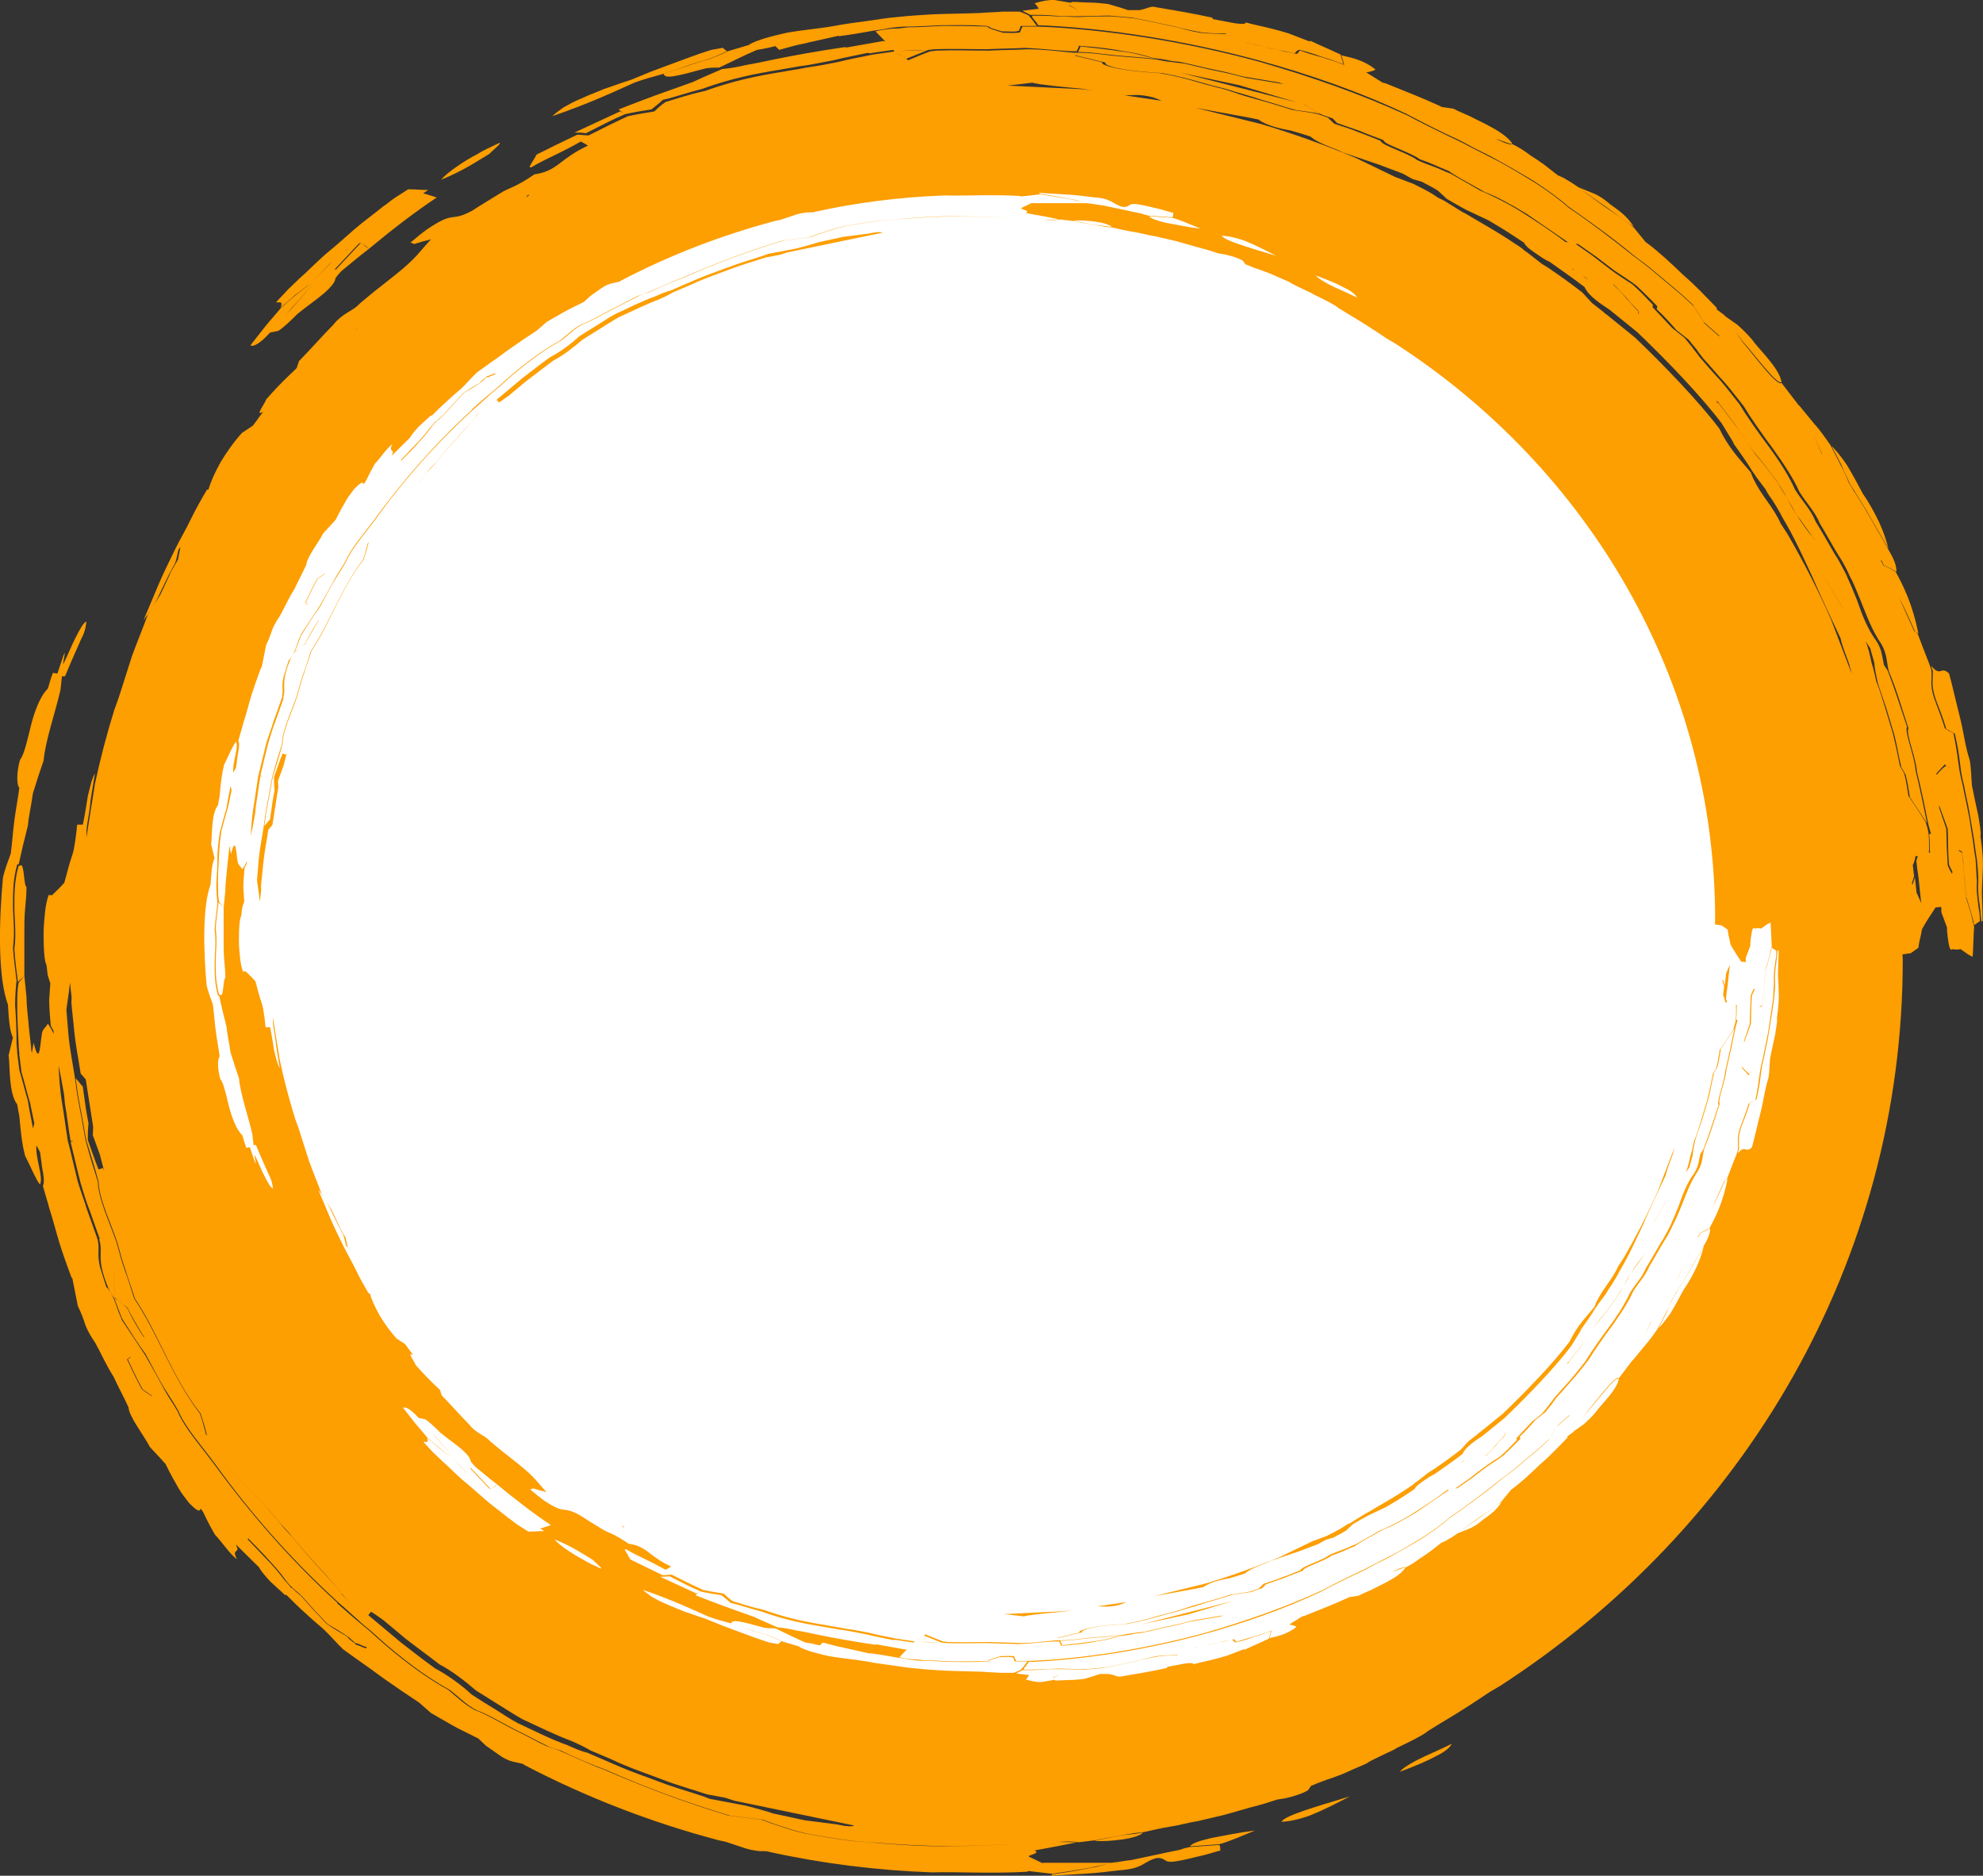
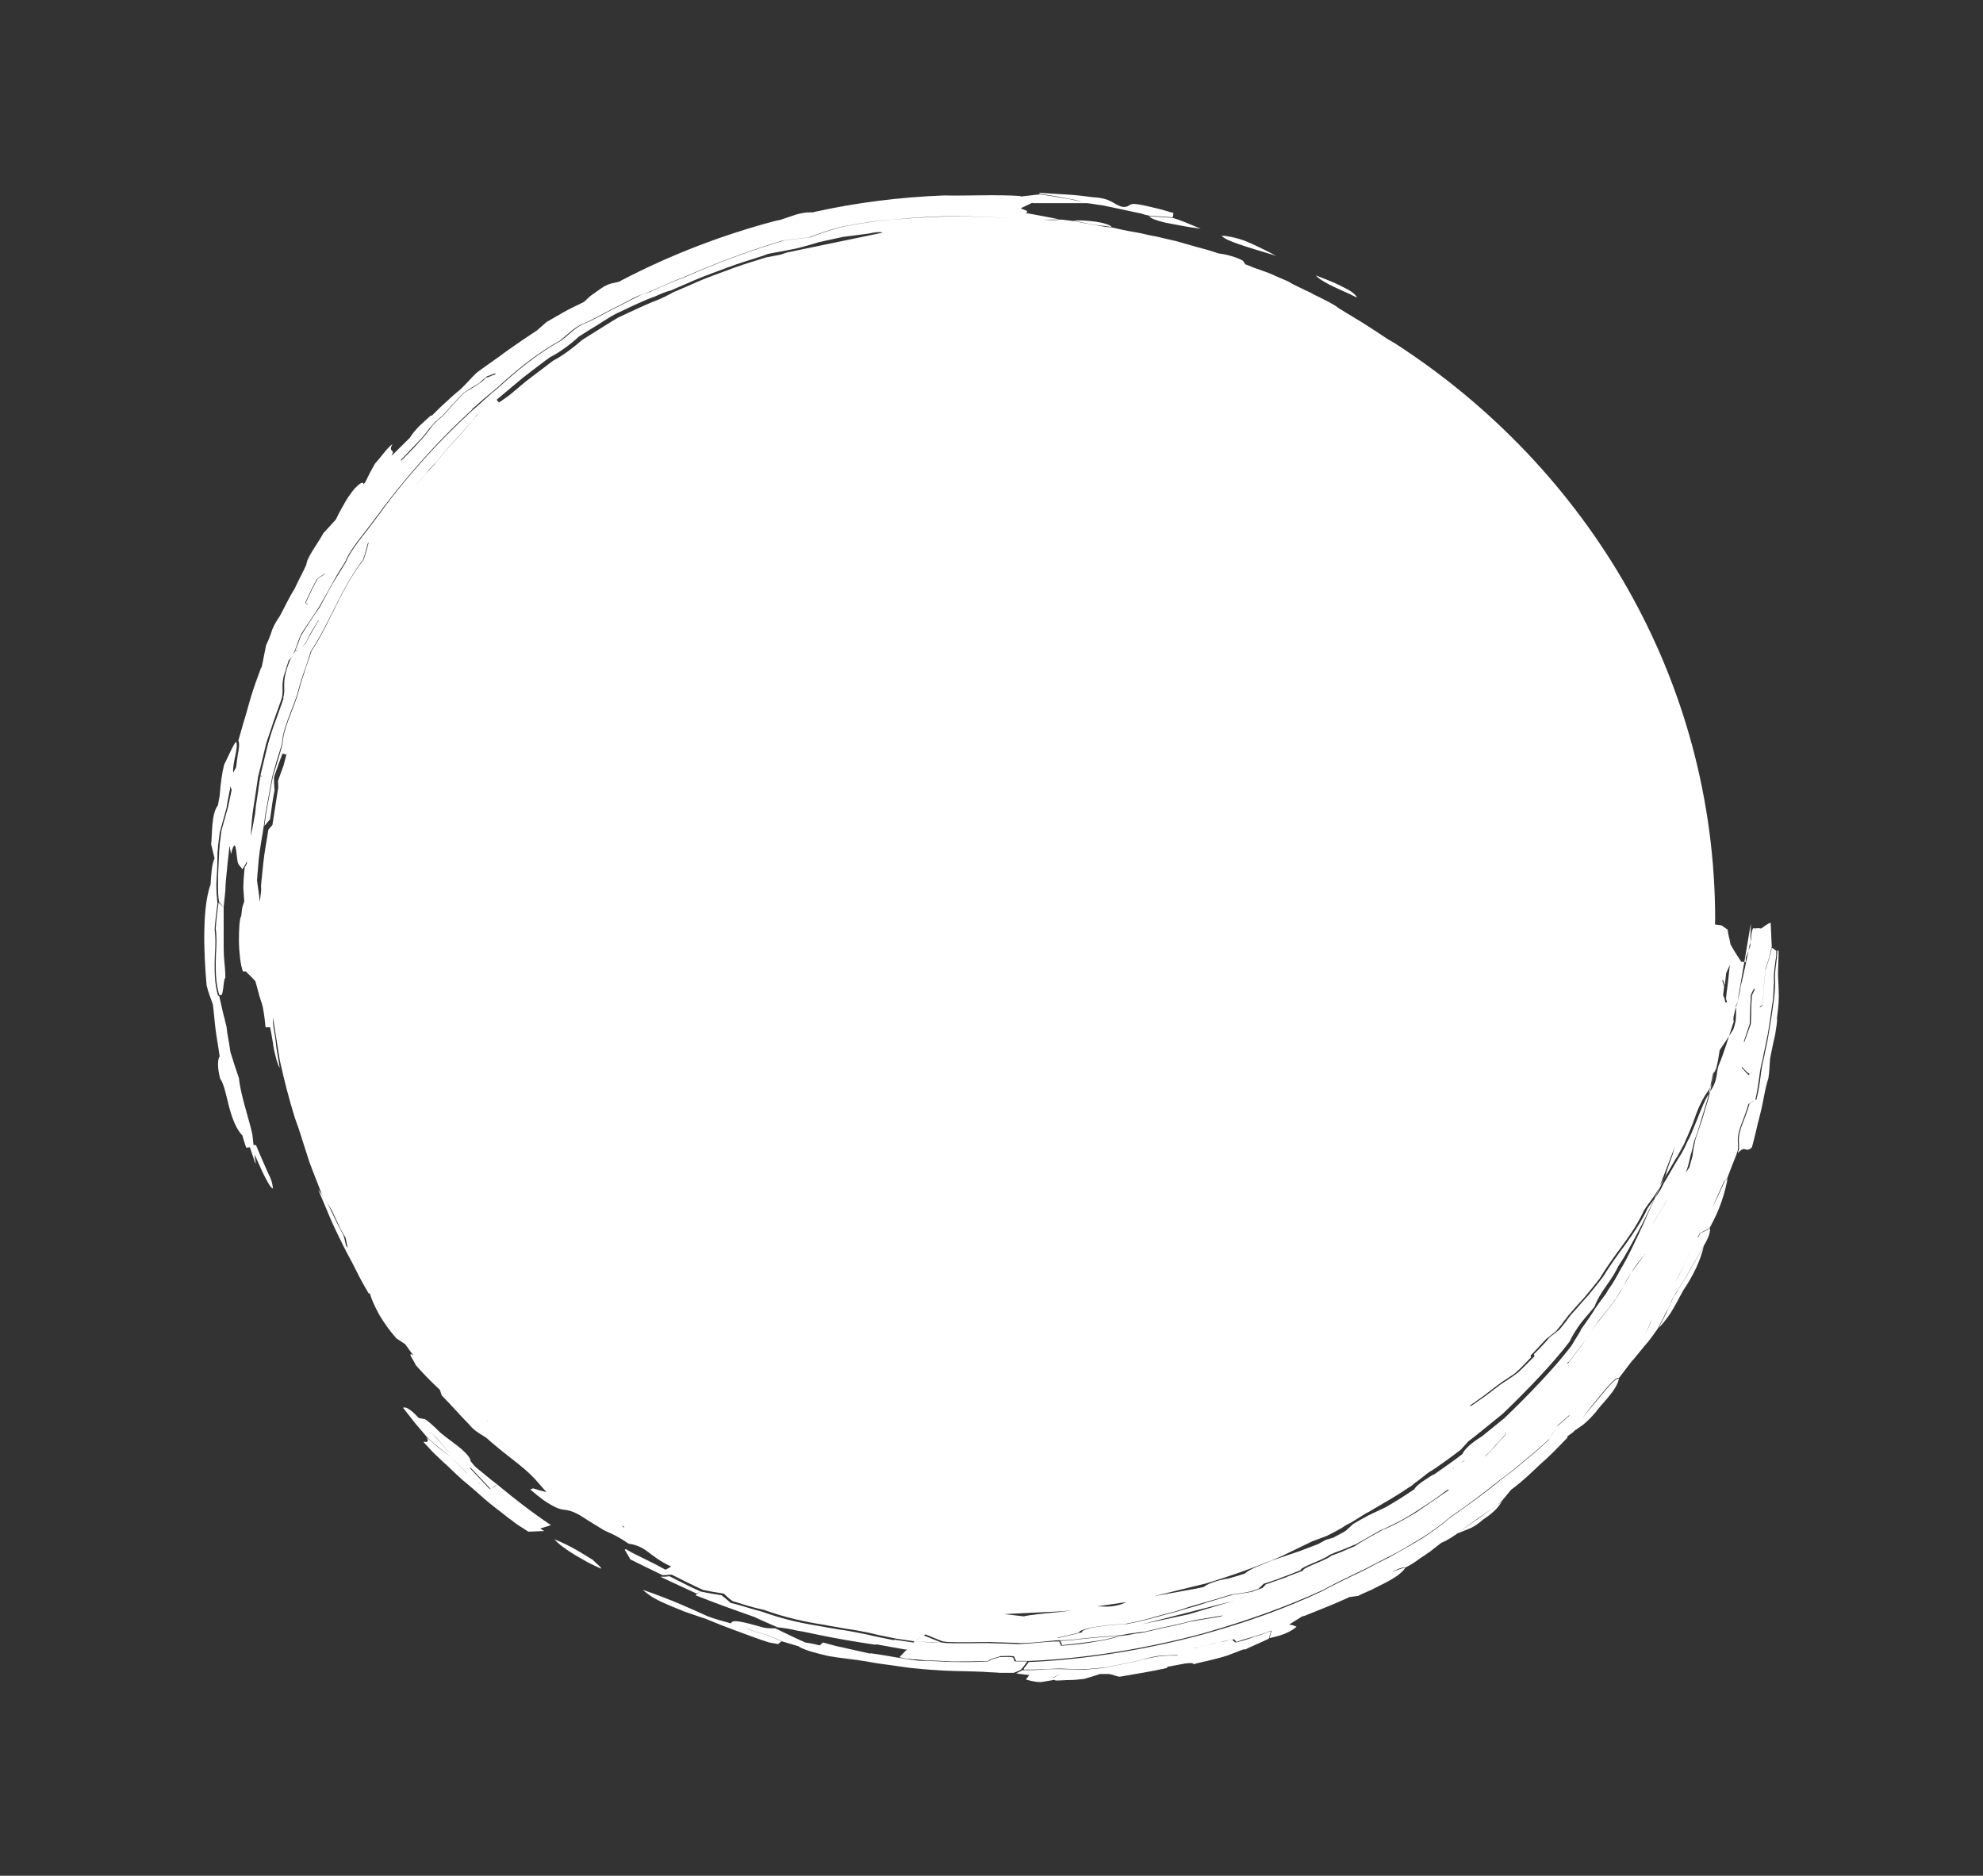
<svg xmlns="http://www.w3.org/2000/svg" xmlns:ns1="http://www.inkscape.org/namespaces/inkscape" xmlns:ns2="http://sodipodi.sourceforge.net/DTD/sodipodi-0.dtd" width="104.015mm" height="98.383mm" viewBox="0 0 104.015 98.383" version="1.1" id="svg1045" ns1:version="1.1.1 (3bf5ae0d25, 2021-09-20)" ns2:docname="logo-mobile.svg">
  <rect x="0" y="0" width="104.015" height="98.383" fill="#333333" stroke="none" />
  <ns2:namedview id="namedview1047" pagecolor="#ffffff" bordercolor="#666666" borderopacity="1.0" ns1:pageshadow="2" ns1:pageopacity="0.0" ns1:pagecheckerboard="0" ns1:document-units="mm" showgrid="false" ns1:zoom="0.39197531" ns1:cx="272.97638" ns1:cy="272.97638" ns1:window-width="1280" ns1:window-height="650" ns1:window-x="-6" ns1:window-y="-6" ns1:window-maximized="1" ns1:current-layer="layer1" />
  <defs id="defs1042" />
  <g ns1:label="Layer 1" ns1:groupmode="layer" id="layer1" transform="translate(-33.043,-76.359)">
    <g id="g12735" transform="matrix(1,0,0,1,-4.05,1.351)">
-       <path d="m 93.644,75.541 -0.487,-0.25 0.028,-0.011 z m 4.039,2.547 c -0.596,-0.141 -1.009,-0.286 -1.57,-0.356 -0.561,-0.074 -1.235,-0.18 -2.357,-0.289 0,0.109 -0.078,0.18 -0.113,0.289 0.522,0 1.009,0.071 1.644,0.141 0.6,0.074 1.348,0.109 2.395,0.215 z m 4.089,0.377 -0.095,-0.028 0.049,0.011 z M 72.446,79.002 c 0.346,-0.053 0.878,-0.194 1.665,-0.409 0.222,-0.039 0.487,-0.039 0.709,-0.039 0.674,-0.321 1.309,-0.646 1.983,-0.931 0.265,-0.035 0.6,-0.106 0.9,-0.18 l 0.057,-0.018 0.205,0.198 c 0.261,-0.071 0.526,-0.145 0.787,-0.215 0.261,-0.071 0.522,-0.106 0.787,-0.18 l 1.549,-0.346 0.021,0.025 c 0.561,-0.074 1.199,-0.18 1.796,-0.289 0.265,-0.035 0.564,-0.071 0.861,-0.141 0.3,-0.039 0.6,-0.074 0.861,-0.074 0.526,0 1.087,-0.035 1.76,-0.07 0.674,0 1.46,-0.035 2.395,0.035 h 0.102 l 0.233,0.127 c 0.159,0.053 0.356,0.106 0.526,0.159 0.187,0 0.374,0.011 0.533,0.011 0.159,0 0.289,-0.011 0.363,-0.046 l 0.099,-0.25 h 0.84 c -0.078,-0.106 -0.191,-0.25 -0.265,-0.36 -0.035,-0.035 -0.074,-0.07 -0.148,-0.176 -0.113,-0.074 -0.3,-0.145 -0.487,-0.215 -0.339,0 -0.561,0 -0.9,0 -0.374,0.035 -0.783,0.035 -1.157,0.071 -0.861,0.035 -1.686,0.035 -2.508,0.071 -0.6,0.035 -1.235,0.074 -1.873,0.145 -0.522,0.035 -1.083,0.145 -1.644,0.215 -0.561,0.071 -1.087,0.145 -1.647,0.25 -0.822,0.145 -1.722,0.215 -2.508,0.36 -0.783,0.18 -1.496,0.36 -1.944,0.61 l 0.021,0.014 -1.147,0.342 c -0.296,0.145 -0.635,0.289 -1.009,0.43 -0.413,0.109 -0.787,0.215 -1.161,0.36 -0.409,0.145 -0.787,0.25 -1.196,0.395 0.035,0.145 0.194,0.18 0.543,0.123 z m 22.027,0.769 -0.572,-0.081 -3.955,-0.194 1.302,-0.152 c 0.074,0.035 0.187,0.035 0.335,0.071 0.787,0.109 1.535,0.18 2.321,0.254 0.085,0.018 0.222,0.042 0.381,0.071 z m 3.552,0.522 -1.944,-0.286 0.667,-0.018 c 0.413,0.018 0.72,0.088 0.96,0.169 z m 7.087,0.081 -6.089,-1.552 3.08,0.656 z M 66.064,81.101 c 1.983,-0.681 3.256,-1.291 4.304,-1.757 0.487,-0.18 1.009,-0.321 1.535,-0.466 0.409,-0.145 0.787,-0.25 1.161,-0.395 0.374,-0.145 0.748,-0.25 1.157,-0.36 0.377,-0.141 0.713,-0.286 1.012,-0.43 -0.074,-0.035 -0.152,-0.106 -0.226,-0.176 -0.187,0.035 -0.409,0.071 -0.6,0.106 -0.709,0.215 -1.422,0.501 -2.131,0.755 l -1.048,0.392 c -0.339,0.145 -0.713,0.289 -1.048,0.43 -0.487,0.145 -0.935,0.325 -1.386,0.469 -0.409,0.176 -0.822,0.321 -1.196,0.501 -0.374,0.145 -0.674,0.321 -0.935,0.466 -0.265,0.18 -0.452,0.325 -0.6,0.466 z m 1.76,0.896 c 0.709,-0.356 1.309,-0.681 2.057,-1.002 -0.074,-0.035 -0.148,-0.074 -0.261,-0.145 -0.787,0.36 -1.609,0.755 -2.395,1.111 0.226,0 0.374,0 0.6,0.035 z m -7.598,2.441 c 1.235,-0.504 1.871,-0.97 2.545,-1.365 0.15,-0.176 0.636,-0.536 0.524,-0.572 -0.449,0.215 -0.861,0.395 -1.198,0.61 -0.337,0.176 -0.636,0.356 -0.898,0.536 -0.486,0.325 -0.786,0.575 -0.973,0.79 z m 4.462,0.921 3.5e-4,-0.011 0.126,-0.148 0.014,0.064 z m 54.648,2.353 -0.134,-0.011 c -0.639,-0.501 -1.46,-1.041 -2.247,-1.542 -0.787,-0.501 -1.609,-0.896 -2.208,-1.15 -0.487,-0.286 -1.009,-0.572 -1.57,-0.896 -0.3,-0.106 -0.561,-0.25 -0.861,-0.356 -0.3,-0.109 -0.6,-0.215 -0.9,-0.36 -0.222,-0.18 -0.674,-0.36 -1.083,-0.54 -0.413,-0.176 -0.787,-0.321 -0.826,-0.466 -0.374,-0.141 -0.783,-0.321 -1.196,-0.466 -0.413,-0.18 -0.822,-0.286 -1.235,-0.43 -0.074,-0.071 -0.226,-0.215 -0.339,-0.321 -0.187,-0.074 -0.335,-0.109 -0.522,-0.18 -0.448,-0.109 -0.9,-0.145 -1.309,-0.215 -0.6,-0.18 -1.161,-0.36 -1.686,-0.504 -0.522,-0.141 -1.048,-0.286 -1.535,-0.466 -0.522,-0.18 -1.083,-0.286 -1.683,-0.466 -0.6,-0.18 -1.274,-0.36 -2.095,-0.501 -1.947,-0.109 -2.656,-0.325 -2.956,-0.466 -0.039,-0.039 -0.039,-0.074 -0.074,-0.109 l -1.422,-0.342 0.035,-0.018 1.58,0.381 0.028,0.088 c 0.3,0.176 1.048,0.356 2.956,0.466 0.787,0.141 1.46,0.321 2.095,0.501 0.6,0.18 1.161,0.286 1.686,0.466 0.522,0.145 1.009,0.289 1.535,0.466 0.522,0.145 1.048,0.325 1.683,0.504 0.448,0.071 0.9,0.106 1.309,0.215 l -0.885,-0.512 0.025,0.007 c 0.3,0.18 0.674,0.395 0.938,0.54 0.187,0.071 0.335,0.106 0.522,0.18 l 0.035,0.007 0.226,0.243 c 0.413,0.145 0.825,0.286 1.235,0.43 0.413,0.18 0.826,0.321 1.199,0.466 0.035,0.145 0.409,0.286 0.822,0.466 0.413,0.18 0.861,0.36 1.087,0.54 0.3,0.106 0.596,0.215 0.896,0.356 l 0.617,0.258 0.318,0.212 c 0.526,0.321 1.087,0.607 1.573,0.896 0.6,0.215 1.383,0.646 2.208,1.147 z m -64.169,0.497 0.142,-0.116 0.049,-0.025 z m 64.419,0.935 -0.011,-0.007 v -0.011 l 0.06,-0.007 0.014,0.018 z m 0.811,0.536 -0.222,-0.148 -0.039,-0.039 0.152,0.095 z m -68.286,1.806 1.413,-1.595 -1.12,1.288 z m 70.935,0 h -0.004 l -0.025,-0.162 c -0.3,-0.286 -0.413,-0.466 -0.6,-0.646 -0.152,-0.18 -0.339,-0.395 -0.713,-0.755 l 0.042,0.011 0.67,0.709 c 0.148,0.18 0.3,0.356 0.6,0.646 0.046,0.116 0.053,0.18 0.028,0.198 z m -67.278,0.808 0.074,-0.085 0.004,0.011 z m -5.535,0.822 c 0.112,0.109 0.486,-0.071 0.973,-0.61 l 0.048,-0.053 0.443,-0.092 c 0.229,-0.148 0.538,-0.427 1.006,-0.893 0.486,-0.395 1.01,-0.755 1.384,-1.076 0.374,-0.325 0.599,-0.61 0.599,-0.79 0.112,-0.145 0.187,-0.25 0.337,-0.395 0.486,-0.395 0.898,-0.751 1.422,-1.147 -0.112,-0.145 -0.3,-0.215 -0.412,-0.325 l -1.324,1.411 -0.06,-0.011 1.253,-1.337 0.131,-0.064 c 0.113,0.109 0.262,0.215 0.412,0.325 1.123,-0.935 2.32,-1.866 3.555,-2.692 -0.224,-0.071 -0.412,-0.141 -0.711,-0.215 0.112,-0.071 0.15,-0.106 0.262,-0.18 -0.374,0 -0.673,-0.035 -1.048,-0.035 -0.224,0.145 -0.449,0.289 -0.673,0.43 -0.225,0.145 -0.412,0.325 -0.636,0.466 -0.524,0.43 -1.085,0.826 -1.572,1.256 -0.486,0.43 -0.973,0.861 -1.459,1.256 -0.486,0.43 -0.898,0.861 -1.347,1.256 -0.225,0.215 -0.449,0.43 -0.636,0.61 -0.187,0.215 -0.412,0.43 -0.599,0.646 0.037,0.071 0.412,-0.145 0.225,0.286 0.262,-0.215 0.524,-0.43 0.748,-0.646 0.299,-0.215 0.561,-0.43 0.823,-0.61 0.337,-0.356 0.673,-0.681 1.01,-1.041 l 0.086,-0.071 -1.096,1.111 c -0.262,0.215 -0.524,0.395 -0.786,0.61 -0.262,0.215 -0.486,0.43 -0.748,0.646 -0.262,0.325 -0.561,0.646 -0.823,0.97 -0.262,0.321 -0.524,0.681 -0.786,1.002 z m 82.437,5.704 -0.018,-0.007 -0.409,-0.942 z m -0.392,4.494 -0.991,-1.372 c -0.187,-0.289 -0.339,-0.575 -0.487,-0.861 -0.187,-0.289 -0.335,-0.54 -0.487,-0.79 -0.374,-0.504 -0.748,-1.005 -1.161,-1.471 -0.335,-0.501 -0.635,-0.97 -1.009,-1.471 -0.3,-0.395 -0.6,-0.79 -0.9,-1.182 l -0.074,-0.046 -0.06,-0.088 0.099,0.06 c 0.3,0.395 0.596,0.79 0.896,1.185 0.339,0.501 0.674,0.967 1.012,1.471 0.409,0.466 0.783,0.967 1.157,1.468 0.152,0.254 0.339,0.504 0.487,0.79 0.152,0.286 0.339,0.575 0.487,0.861 0.339,0.575 0.713,1.076 1.012,1.401 z m 3.873,0.49 c -0.113,-0.466 -0.261,-0.896 -0.487,-1.397 -0.226,-0.466 -0.487,-0.97 -0.861,-1.506 -0.3,-0.575 -0.6,-1.115 -0.861,-1.545 -0.3,-0.43 -0.561,-0.751 -0.787,-0.967 l 0.526,1.005 c 0.113,0.321 0.3,0.646 0.448,1.002 0.148,0.215 0.226,0.36 0.339,0.54 0.148,0.25 0.296,0.466 0.448,0.716 0.148,0.25 0.261,0.466 0.409,0.72 0.265,0.466 0.564,0.931 0.826,1.432 z m -2.424,3.076 -0.907,-1.535 -0.018,-0.035 0.914,1.542 z m 0.497,3.471 -1.09,-2.861 c -0.681,-1.545 -1.45,-3.044 -2.297,-4.498 l -0.335,-0.512 -0.004,-0.004 c -0.148,-0.36 -0.448,-0.826 -0.787,-1.291 -0.335,-0.466 -0.635,-0.97 -0.783,-1.401 -0.265,-0.321 -0.6,-0.681 -0.9,-1.076 -0.3,-0.392 -0.561,-0.822 -0.748,-1.217 -1.087,-1.436 -2.843,-3.263 -4.417,-4.773 -0.487,-0.392 -0.974,-0.787 -1.46,-1.182 l -0.138,-0.102 -0.06,-0.06 -0.61,-0.476 -0.501,-0.547 c -0.596,-0.466 -1.196,-0.896 -1.834,-1.326 l -0.286,-0.173 -0.78,-0.61 -0.113,-0.071 -0.166,-0.148 c -0.487,-0.325 -0.974,-0.646 -1.46,-0.935 -0.487,-0.286 -0.974,-0.572 -1.46,-0.861 l -0.166,-0.081 -0.988,-0.614 -0.307,-0.148 -0.296,-0.198 c -0.3,-0.18 -0.639,-0.356 -1.012,-0.536 l -0.942,-0.356 -2.106,-1.016 c -1.601,-0.67 -3.249,-1.263 -4.935,-1.764 l -3.44,-0.85 2.78,0.508 c 0.187,0.035 0.335,0.071 0.522,0.106 0.413,0.325 1.235,0.501 1.686,0.575 0.374,0.106 0.748,0.215 1.048,0.321 0.448,0.395 1.309,0.61 1.683,0.826 0.635,0.215 1.274,0.43 1.909,0.646 l 1.224,0.459 0.536,0.296 0.487,0.141 0.67,0.36 0.18,0.116 0.459,0.423 c 0.3,0.176 0.674,0.392 1.009,0.572 l 1.15,0.54 0.423,0.25 c 0.487,0.286 0.974,0.61 1.457,0.931 0.113,0.215 0.374,0.395 0.639,0.575 0.261,0.18 0.522,0.36 0.709,0.43 0.6,0.43 1.235,0.861 1.834,1.326 0.226,0.501 0.935,0.931 1.309,1.185 0.487,0.392 0.974,0.787 1.46,1.182 1.573,1.506 3.33,3.337 4.417,4.77 l 0.607,0.991 0.028,0.085 c 0.3,0.43 0.674,0.935 0.974,1.436 0.113,0.145 0.187,0.286 0.3,0.43 l 0.399,0.529 0.123,0.226 c 0.339,0.466 0.6,0.931 0.787,1.291 0.6,1.002 1.048,2.007 1.535,3.048 0.448,1.041 0.935,2.081 1.496,3.263 0.056,0.325 0.282,0.871 0.441,1.326 z m 4.096,3.175 -0.113,-0.074 v 0 z m 0.353,2.124 -0.014,-0.064 0.109,-0.123 c 0.113,-0.109 0.226,-0.254 0.339,-0.36 0.074,0.071 0.148,0.145 0.222,0.145 l 0.007,0.025 -0.155,-0.099 c -0.148,0.074 -0.261,0.215 -0.374,0.325 z m -0.332,4.075 h -0.028 l -0.046,-0.003 0.014,-0.169 c 0,-0.325 0,-0.575 -0.035,-0.896 -0.039,-0.18 -0.074,-0.325 -0.152,-0.54 -0.296,-0.466 -0.596,-0.931 -0.896,-1.362 -0.074,-0.43 -0.113,-0.79 -0.226,-1.185 l -0.222,-0.395 c -0.113,-0.572 -0.226,-1.111 -0.377,-1.722 -0.148,-0.466 -0.261,-0.896 -0.409,-1.362 -0.152,-0.466 -0.261,-0.896 -0.448,-1.326 -0.078,-0.36 -0.152,-0.681 -0.265,-1.041 -0.074,-0.36 -0.148,-0.72 -0.3,-1.076 l 0.24,0.356 0.212,0.755 c 0.035,0.395 0.113,0.716 0.187,1.076 0.148,0.43 0.3,0.896 0.448,1.326 0.148,0.466 0.261,0.896 0.413,1.365 0.148,0.572 0.222,1.111 0.374,1.722 l 0.222,0.392 c 0.113,0.395 0.152,0.755 0.226,1.185 0.3,0.466 0.6,0.896 0.9,1.362 -0.187,-0.931 -0.374,-1.827 -0.6,-2.762 -0.074,-0.861 -0.6,-2.043 -0.448,-2.293 -0.339,-1.005 -0.639,-1.972 -1.012,-2.942 l -0.198,-0.296 -0.088,-0.448 c -0.042,-0.233 -0.106,-0.476 -0.275,-0.762 -0.522,-0.716 -0.787,-1.436 -1.048,-2.187 -0.148,-0.36 -0.3,-0.755 -0.487,-1.15 -0.074,-0.215 -0.187,-0.392 -0.3,-0.607 -0.109,-0.215 -0.222,-0.43 -0.374,-0.646 -0.335,-0.575 -0.674,-1.185 -1.009,-1.722 -0.261,-0.646 -0.713,-1.079 -1.087,-1.686 -0.3,-0.684 -0.822,-1.506 -1.383,-2.261 -0.561,-0.751 -1.122,-1.542 -1.535,-2.223 -0.339,-0.43 -0.674,-0.861 -1.012,-1.256 -0.374,-0.395 -0.709,-0.79 -1.083,-1.221 -0.113,-0.18 -0.261,-0.321 -0.374,-0.501 -0.152,-0.18 -0.261,-0.325 -0.413,-0.504 -0.226,-0.176 -0.448,-0.356 -0.635,-0.501 l -1.041,-1.104 0.028,-0.116 c -0.448,-0.466 -0.748,-0.787 -1.083,-1.076 -0.374,-0.25 -0.787,-0.501 -1.161,-0.787 l -0.935,-0.72 -0.885,-0.621 0.138,0.014 0.97,0.681 0.938,0.716 c 0.374,0.25 0.783,0.501 1.157,0.79 0.3,0.286 0.639,0.61 1.087,1.076 0,0.035 0,0.071 -0.039,0.141 0.374,0.36 0.713,0.72 1.048,1.115 0.187,0.141 0.413,0.321 0.639,0.501 0.113,0.145 0.261,0.325 0.409,0.501 0.113,0.18 0.265,0.36 0.377,0.504 0.374,0.395 0.709,0.826 1.083,1.217 0.339,0.395 0.674,0.826 1.012,1.256 0.409,0.681 0.97,1.471 1.531,2.226 0.564,0.787 1.087,1.577 1.386,2.258 0.374,0.61 0.822,1.041 1.087,1.686 0.335,0.54 0.67,1.185 1.009,1.722 0.148,0.215 0.261,0.43 0.374,0.646 0.113,0.215 0.187,0.43 0.3,0.61 0.187,0.395 0.335,0.79 0.487,1.147 0.3,0.755 0.561,1.471 1.048,2.187 0.335,0.575 0.261,1.005 0.409,1.471 0.413,0.97 0.674,1.937 1.012,2.942 -0.152,0.286 0.374,1.436 0.448,2.297 0.226,0.896 0.413,1.827 0.6,2.762 l 0.134,0.483 -0.099,0.018 c 0.039,0.286 0.039,0.54 0.039,0.896 z m 0.801,0.758 -0.434,-1.739 v 0 z m 0.339,0.36 c -0.074,-0.145 -0.152,-0.25 -0.226,-0.466 l -0.049,-0.977 c -0.007,-0.279 -0.007,-0.55 -0.025,-0.924 l -0.374,-1.104 v -0.127 l 0.448,1.231 c 0.039,0.751 0,1.076 0.074,1.901 l 0.176,0.36 z m -1.609,1.542 -0.247,-0.557 -0.092,-0.804 -0.116,0.377 -0.042,-0.056 0.123,-0.395 c -0.039,-0.18 -0.039,-0.356 -0.074,-0.572 0.074,-0.109 0.109,-0.289 0.148,-0.469 l 0.116,0.007 -0.078,0.247 c 0.035,0.215 0.035,0.392 0.074,0.572 0.074,0.504 0.113,1.076 0.187,1.651 z m 3.143,0.967 c 0.035,-0.035 0.035,-0.035 0.074,-0.035 0,-0.61 -0.039,-1.111 -0.039,-1.506 0,-0.395 0.039,-0.716 0.039,-1.041 0.039,-0.607 0,-1.076 -0.113,-1.898 0.039,-0.215 -0.035,-0.575 -0.113,-1.076 -0.109,-0.469 -0.222,-1.041 -0.335,-1.58 -0.039,-0.43 -0.039,-0.896 -0.113,-1.326 -0.261,-0.79 -0.3,-1.436 -0.561,-2.438 -0.187,-0.72 -0.335,-1.436 -0.526,-2.117 -0.448,-0.43 -0.409,0.215 -0.935,-0.395 0,0.035 0.039,0.18 0.078,0.215 0.035,0.575 -0.113,0.681 0.148,1.506 0.187,0.501 0.413,1.041 0.561,1.577 l 0.448,0.25 v 0 c 0.339,1.436 0.226,1.76 0.487,2.727 0.074,0.43 0.187,0.861 0.261,1.291 0.078,0.43 0.152,0.896 0.226,1.326 0.074,0.43 0.113,0.861 0.187,1.256 0.039,0.395 0.074,0.79 0.074,1.185 -0.035,0.286 0,0.646 0.039,1.002 0.039,0.18 0.039,0.36 0.074,0.54 0,0.18 0.039,0.36 0.039,0.536 z m -98.654,16.633 0.018,-0.011 0.002,0.007 z m 2.257,5.14 c -0.599,-0.931 -0.711,-1.221 -0.823,-1.471 -0.225,-0.215 -0.412,-0.43 -0.674,-0.536 l -0.001,-0.035 -0.065,-1.372 0.002,0.004 0.065,1.369 c 0.225,0.141 0.449,0.356 0.674,0.536 0.112,0.25 0.262,0.54 0.823,1.471 l 0.028,-0.018 0.014,0.025 z m 0.449,3.122 c -0.15,-0.109 -0.337,-0.215 -0.524,-0.36 -0.262,-0.466 -0.449,-0.861 -0.786,-1.577 l 0.18,-0.138 0.006,0.021 -0.148,0.116 c 0.337,0.716 0.524,1.111 0.786,1.577 l 0.464,0.318 z m 2.881,2.043 -0.047,-0.035 -0.201,-0.741 c -0.051,-0.166 -0.089,-0.265 -0.126,-0.37 -1.422,-1.831 -2.245,-4.269 -3.443,-6.025 -0.15,-0.466 -0.299,-0.97 -0.486,-1.471 -0.187,-0.501 -0.299,-1.005 -0.449,-1.506 -0.374,-1.076 -0.936,-2.226 -0.973,-3.157 -0.225,-0.716 -0.449,-1.436 -0.636,-2.152 -0.112,-0.536 -0.187,-1.076 -0.299,-1.616 l -0.15,-0.822 c -0.037,-0.289 -0.075,-0.54 -0.112,-0.826 -0.112,-0.755 -0.262,-1.471 -0.337,-2.226 -0.038,-0.466 -0.075,-0.861 -0.113,-1.362 0.037,-0.36 0.113,-0.716 0.187,-1.436 l 0.087,0.783 -0.013,0.258 c 0.037,0.504 0.112,1.041 0.15,1.506 0.075,0.755 0.225,1.471 0.337,2.226 l 0.267,0.307 0.388,2.487 -0.019,0.434 0.37,1.016 0.22,0.85 -0.066,-0.145 c -0.075,0.035 -0.15,0.071 -0.224,0.071 -0.187,-0.466 -0.374,-1.005 -0.561,-1.542 0,-0.25 0,-0.54 0.037,-0.861 -0.113,-0.575 -0.187,-1.076 -0.262,-1.651 0,-0.071 -0.037,-0.18 -0.037,-0.286 -0.15,-0.145 -0.224,-0.289 -0.374,-0.43 0.037,0.286 0.075,0.536 0.112,0.826 l 0.15,0.822 c 0.112,0.54 0.187,1.079 0.299,1.616 0.225,0.716 0.449,1.436 0.636,2.152 0.037,0.931 0.599,2.046 0.973,3.157 0.15,0.501 0.262,1.005 0.449,1.506 0.15,0.501 0.337,0.967 0.486,1.471 1.198,1.757 1.983,4.195 3.443,6.025 0.075,0.25 0.15,0.395 0.337,1.147 z m 0.674,3.588 h -3.5e-4 l 0.187,-0.145 v 0 z m 6.743,5.105 -0.007,-0.004 -0.022,-0.025 -0.305,-0.307 -0.077,-0.106 -0.05,-0.056 c -0.073,-0.113 -0.106,-0.194 -0.218,-0.303 -0.749,-0.826 -1.534,-1.651 -2.283,-2.582 -0.224,-0.25 -0.449,-0.466 -0.636,-0.716 -0.225,-0.254 -0.412,-0.504 -0.636,-0.755 l -2.813,-2.981 2.85,3.016 c 0.224,0.25 0.411,0.504 0.636,0.755 0.224,0.25 0.449,0.466 0.636,0.716 0.749,0.931 1.534,1.722 2.283,2.582 l 0.231,0.325 0.383,0.413 z m 0.95,2.477 c -0.062,0.007 -0.192,-0.049 -0.323,-0.109 l -0.24,-0.085 -0.057,-0.071 c -0.15,-0.106 -0.3,-0.215 -0.412,-0.36 -0.374,-0.215 -0.674,-0.392 -1.048,-0.646 l -0.711,-0.751 -0.673,-0.755 c -0.15,-0.106 -0.262,-0.215 -0.449,-0.392 l -0.015,0.018 -0.424,-0.49 c -0.15,-0.201 -0.346,-0.462 -0.72,-0.857 l -1.16,-1.217 0.187,-0.215 h 0.003 l -0.153,0.176 c 0.374,0.395 0.823,0.826 1.16,1.221 0.748,0.79 0.786,1.041 1.16,1.365 0.187,0.176 0.337,0.286 0.449,0.392 l 0.673,0.755 0.711,0.751 c 0.374,0.215 0.673,0.395 1.048,0.646 0.15,0.109 0.299,0.254 0.412,0.36 0.075,-0.018 0.28,0.088 0.449,0.162 l 0.141,0.042 z m 54.202,6.481 c 0.861,-0.325 1.457,-0.575 1.909,-0.826 0.448,-0.215 0.709,-0.43 0.822,-0.646 -0.709,0.356 -1.348,0.61 -1.834,0.861 -0.487,0.25 -0.783,0.466 -0.896,0.61 z m -6.212,2.618 c 0.335,0 0.896,-0.109 1.496,-0.325 0.635,-0.25 1.348,-0.61 2.095,-1.002 -2.021,0.607 -3.365,1.002 -3.591,1.326 z m -22.528,0.236 c -0.148,0.014 -0.374,-0.004 -0.787,-0.095 -0.522,-0.071 -1.122,-0.141 -1.683,-0.215 -0.522,-0.106 -1.122,-0.25 -1.647,-0.356 -0.222,-0.074 -0.448,-0.145 -0.709,-0.215 -0.261,-0.074 -0.526,-0.145 -0.826,-0.215 l -1.799,-0.339 -0.332,-0.127 c -0.748,-0.254 -1.535,-0.469 -2.282,-0.755 -0.748,-0.286 -1.499,-0.536 -2.247,-0.861 -0.561,-0.25 -1.083,-0.466 -1.57,-0.681 -0.339,-0.071 -0.713,-0.25 -1.048,-0.395 -0.9,-0.321 -1.722,-0.751 -2.583,-1.147 -0.412,-0.215 -0.823,-0.504 -1.235,-0.755 -0.412,-0.25 -0.823,-0.501 -1.197,-0.751 -0.449,-0.43 -1.272,-1.041 -1.909,-1.365 -0.599,-0.43 -1.197,-0.896 -1.796,-1.362 l -1.719,-1.439 0.147,-0.176 c 0.075,0.039 0.208,0.131 0.365,0.24 l 0.31,0.222 1.121,0.938 c 0.599,0.466 1.197,0.896 1.796,1.362 0.636,0.325 1.422,0.935 1.909,1.365 0.412,0.25 0.786,0.501 1.198,0.751 0.411,0.25 0.786,0.501 1.235,0.755 0.861,0.395 1.72,0.826 2.581,1.147 0.339,0.145 0.713,0.325 1.012,0.501 0.487,0.215 1.048,0.43 1.57,0.684 0.748,0.321 1.499,0.572 2.247,0.861 0.748,0.286 1.535,0.501 2.282,0.751 l 0.96,0.18 0.462,0.152 6.304,1.305 z m 13.384,0.773 c 0.258,-0.014 0.536,-0.042 0.797,-0.078 0.526,-0.071 0.974,-0.215 1.087,-0.36 -0.226,0.039 -0.448,0.074 -0.822,0.109 -0.374,0.035 -0.9,0.145 -1.722,0.321 0.166,0.021 0.402,0.021 0.66,0.007 z m 4.353,0.282 c 0.526,-0.035 1.012,-0.074 1.535,-0.109 0.635,-0.18 1.235,-0.466 1.87,-0.716 -0.896,0.106 -1.722,0.286 -2.318,0.395 -0.6,0.141 -1.012,0.286 -1.087,0.43 z m -12.517,0.007 c -1.439,-0.007 -2.882,-0.081 -4.322,-0.222 -0.974,-0.035 -1.983,-0.215 -2.995,-0.395 -0.487,-0.071 -0.974,-0.215 -1.422,-0.36 -0.448,-0.141 -0.861,-0.286 -1.235,-0.43 -0.6,-0.071 -1.122,-0.141 -1.722,-0.215 -2.282,-0.681 -4.452,-1.506 -6.512,-2.402 -0.783,-0.286 -1.609,-0.681 -2.357,-1.005 -0.226,-0.071 -0.487,-0.176 -0.709,-0.25 -0.226,-0.106 -0.451,-0.215 -0.638,-0.321 -0.412,-0.215 -0.823,-0.43 -1.197,-0.61 -0.749,-0.395 -1.347,-0.755 -1.871,-0.935 -0.599,-0.321 -0.936,-0.681 -1.422,-1.076 -1.684,-0.931 -3.181,-2.223 -4.116,-3.083 l -0.86,-0.716 -0.842,-0.737 0.018,-0.018 c -2.432,-2.222 -4.565,-4.664 -6.474,-7.281 -0.561,-0.751 -1.01,-1.291 -1.31,-1.722 -0.299,-0.43 -0.486,-0.751 -0.599,-1.041 -0.187,-0.321 -0.412,-0.646 -0.599,-0.967 -0.374,-0.681 -0.749,-1.365 -1.123,-2.011 l -1.221,-1.841 -0.014,-0.057 c -0.15,-0.325 -0.262,-0.72 -0.412,-1.076 -0.112,-0.215 -0.187,-0.36 -0.299,-0.504 l -0.075,-0.071 -0.332,-1.058 c -0.061,-0.268 -0.079,-0.466 -0.079,-0.628 0,-0.325 0.037,-0.54 -0.075,-0.896 -0.187,-0.504 -0.337,-0.97 -0.524,-1.471 -0.15,-0.501 -0.337,-0.97 -0.486,-1.471 -0.187,-0.751 -0.337,-1.436 -0.524,-2.152 -0.112,-0.681 -0.187,-1.326 -0.299,-1.972 -0.112,-0.646 -0.15,-1.326 -0.187,-1.972 0.112,0.501 0.187,0.967 0.262,1.362 l 0.024,0.113 0.05,0.533 c 0.112,0.646 0.187,1.326 0.3,1.972 l 0.093,-0.028 0.008,0.032 -0.102,0.032 c 0.187,0.755 0.337,1.436 0.524,2.152 0.15,0.504 0.299,1.005 0.486,1.471 l 0.521,1.464 -0.035,0.007 c 0.112,0.36 0.075,0.575 0.075,0.896 0,0.325 0.037,0.79 0.412,1.686 0.075,0.145 0.15,0.325 0.299,0.504 l 0.01,0.025 0.401,1.051 c 0.412,0.646 0.786,1.252 1.235,1.863 0.374,0.681 0.711,1.365 1.123,2.011 0.187,0.286 0.412,0.646 0.599,0.967 0.112,0.286 0.3,0.61 0.599,1.041 0.3,0.43 0.749,0.97 1.31,1.722 1.909,2.653 4.041,5.059 6.474,7.281 0.599,0.501 1.085,1.005 1.721,1.506 0.936,0.861 2.432,2.152 4.117,3.083 0.486,0.36 0.823,0.755 1.422,1.076 0.524,0.18 1.123,0.54 1.871,0.935 0.374,0.18 0.786,0.395 1.197,0.61 0.225,0.106 0.412,0.215 0.637,0.321 0.222,0.109 0.448,0.18 0.709,0.25 0.748,0.36 1.573,0.72 2.36,1.005 2.018,0.896 4.226,1.722 6.509,2.402 0.6,0.074 1.125,0.145 1.722,0.215 0.374,0.145 0.787,0.289 1.235,0.43 0.452,0.145 0.935,0.289 1.422,0.36 1.012,0.18 2.06,0.36 2.995,0.395 1.439,0.123 2.882,0.198 4.322,0.212 l 3.475,-0.113 z m 5.256,1.535 c 0.561,-0.035 1.199,-0.071 1.76,-0.106 0.635,-0.039 1.235,-0.109 1.796,-0.18 0.6,-0.039 0.935,-0.145 1.196,-0.289 0.265,-0.141 0.452,-0.286 0.787,-0.356 0.526,0 0.3,0.286 0.974,0.176 0.487,-0.071 0.974,-0.215 1.46,-0.321 0.3,-0.071 0.596,-0.18 0.896,-0.25 0,0 0,-0.035 -0.035,-0.035 0.035,-0.109 0,-0.18 -0.039,-0.254 -0.522,0.039 -1.009,0.074 -1.535,0.109 -0.187,0.035 -0.335,0.071 -0.522,0.145 -0.187,0.035 -0.339,0.07 -0.526,0.106 -0.335,0.071 -0.674,0.145 -1.009,0.215 -0.339,0.07 -0.674,0.145 -1.012,0.215 -0.335,0.035 -0.674,0.109 -1.048,0.145 h -1.161 c -0.335,0 -0.67,0 -0.935,0 -0.561,0 -1.009,0 -1.457,0 l -0.071,0.021 -0.642,-0.31 c -0.335,-0.106 0.635,-0.176 0.226,-0.356 0.783,-0.145 1.57,-0.289 2.244,-0.43 l -0.998,-0.018 h 0.018 c 0.402,-0.028 0.776,-0.035 1.055,0.018 0.3,-0.035 0.6,-0.074 0.9,-0.109 0.822,-0.18 1.348,-0.25 1.722,-0.321 0.374,-0.074 0.6,-0.074 0.822,-0.109 0.452,-0.106 0.935,-0.215 1.386,-0.286 0.487,-0.071 0.935,-0.215 1.422,-0.286 0.448,-0.109 0.935,-0.215 1.383,-0.325 l 1.386,-0.395 0.674,-0.18 0.674,-0.215 0.007,-0.007 0.483,-0.078 c 0.416,-0.095 0.914,-0.254 1.171,-0.42 l 0.162,-0.236 0.046,-0.011 c 0.335,-0.145 0.713,-0.286 1.048,-0.395 0.3,-0.106 0.6,-0.215 0.9,-0.36 0.296,-0.141 0.596,-0.25 0.896,-0.392 0.152,-0.109 0.374,-0.215 0.674,-0.36 0.152,-0.07 0.3,-0.145 0.448,-0.215 0.152,-0.071 0.339,-0.145 0.487,-0.25 0.674,-0.325 1.348,-0.646 1.647,-0.896 0.674,-0.43 1.383,-0.826 2.096,-1.295 0.339,-0.215 0.713,-0.466 1.087,-0.716 l 0.032,-0.021 0.554,-0.325 c 12.739,-8.248 21.117,-22.221 21.117,-38.068 l -0.014,-0.3 0.427,-0.06 c 0.148,-0.106 0.261,-0.18 0.409,-0.286 0.039,-0.395 0.113,-0.504 0.187,-0.97 0.226,-0.43 0.487,-0.787 0.713,-1.147 l 0.3,-0.025 v 0.275 l 0.303,0.811 -0.004,0.159 c 0.109,1.076 0.187,1.037 0.3,0.967 0.148,0.035 0.296,0.035 0.409,0 0.226,0.145 0.413,0.325 0.639,0.395 0.035,-0.54 0.035,-1.005 0.074,-1.577 -0.074,-0.254 -0.113,-0.504 -0.187,-0.755 -0.078,-0.25 -0.152,-0.501 -0.226,-0.716 -0.039,-0.395 -0.074,-0.79 -0.113,-1.185 l -0.035,-0.61 c -0.039,-0.215 -0.039,-0.392 -0.078,-0.607 l -0.159,-0.102 0.011,-0.042 0.152,0.099 0.074,0.582 0.035,0.61 c 0.039,0.395 0.074,0.79 0.113,1.182 0.074,0.215 0.148,0.469 0.226,0.72 0.074,0.25 0.148,0.501 0.187,0.751 0.113,-0.07 0.187,-0.141 0.3,-0.215 0,-0.18 0,-0.356 -0.039,-0.536 -0.039,-0.18 -0.039,-0.36 -0.074,-0.54 -0.039,-0.356 -0.074,-0.681 -0.039,-1.002 -0.035,-0.36 -0.035,-0.755 -0.074,-1.185 -0.074,-0.395 -0.113,-0.826 -0.187,-1.256 -0.074,-0.43 -0.113,-0.861 -0.226,-1.326 -0.074,-0.43 -0.187,-0.861 -0.261,-1.291 -0.261,-0.97 -0.187,-1.291 -0.487,-2.727 -0.148,-0.071 -0.3,-0.141 -0.448,-0.25 -0.152,-0.501 -0.374,-1.076 -0.561,-1.577 -0.265,-0.826 -0.078,-0.935 -0.152,-1.506 -0.035,-0.074 -0.074,-0.18 -0.074,-0.215 -0.226,-0.575 -0.448,-1.15 -0.635,-1.651 -0.074,-0.071 -0.113,-0.109 -0.187,-0.145 -0.265,-0.572 -0.526,-1.182 -0.787,-1.757 0.3,0.575 0.561,1.185 0.822,1.757 0.078,0.074 0.113,0.074 0.187,0.145 -0.3,-1.542 -0.783,-2.512 -1.196,-3.263 -0.226,-0.145 -0.448,-0.25 -0.635,-0.325 l -0.134,-0.25 0.021,-0.035 c 0.035,0.071 0.074,0.18 0.148,0.286 0.187,0.074 0.413,0.18 0.639,0.325 0.035,-0.395 -0.265,-0.896 -0.452,-1.221 -0.261,-0.501 -0.561,-0.967 -0.822,-1.436 -0.152,-0.25 -0.261,-0.466 -0.413,-0.716 -0.148,-0.25 -0.3,-0.466 -0.448,-0.716 -0.113,-0.145 -0.187,-0.325 -0.339,-0.54 -0.148,-0.36 -0.296,-0.681 -0.483,-1.041 L 133.084,98.32 c -0.261,-0.36 -0.522,-0.755 -0.822,-1.076 -0.265,-0.325 -0.561,-0.684 -0.826,-1.005 l 0.035,0.067 -0.931,-1.214 c -0.226,0.215 -1.46,-1.471 -2.021,-2.117 l -0.399,-0.589 0.399,0.55 c 0.561,0.61 1.796,2.297 2.021,2.117 -0.113,-0.751 -1.199,-1.722 -1.535,-2.223 -0.3,-0.342 -0.554,-0.593 -0.79,-0.794 l -0.635,-0.448 -0.035,-0.049 -0.395,-0.293 -0.018,-0.102 c -0.561,-0.575 -1.122,-1.182 -1.757,-1.722 -0.6,-0.575 -1.199,-1.147 -1.87,-1.651 l -0.088,-0.06 -0.624,-0.762 c -0.448,-0.395 -0.974,-0.72 -1.496,-1.076 l -1.401,-1.009 -0.004,-0.004 1.404,0.974 c 0.487,0.36 1.009,0.72 1.496,1.076 -0.3,-0.501 -0.713,-0.822 -1.235,-1.182 -0.43,-0.377 -0.741,-0.529 -1.005,-0.628 l -0.695,-0.282 -0.021,-0.025 c -0.261,-0.176 -0.487,-0.321 -0.748,-0.466 l -0.282,-0.123 -0.709,-0.554 c -0.265,-0.191 -0.487,-0.342 -0.695,-0.469 -0.374,-0.286 -0.67,-0.466 -1.048,-0.646 0.078,0.106 -0.109,0.035 -0.335,-0.035 l -0.374,-0.159 -0.06,-0.042 0.473,0.166 c 0.222,0.071 0.374,0.141 0.335,0.035 -0.261,-0.36 -0.787,-0.681 -1.348,-0.97 -0.3,-0.141 -0.561,-0.286 -0.861,-0.43 -0.3,-0.141 -0.596,-0.25 -0.861,-0.395 l -0.607,-0.085 -0.102,-0.056 c -0.935,-0.43 -1.873,-0.79 -2.843,-1.185 l -0.148,-0.032 -0.864,-0.54 c 0.226,-0.039 0.339,-0.074 0.487,-0.145 -0.674,-0.575 -1.57,-0.681 -1.796,-0.755 0.039,0.145 0.113,0.325 0.148,0.504 -0.187,-0.074 -0.374,-0.145 -0.596,-0.215 -0.187,-0.074 -0.374,-0.109 -0.561,-0.18 -0.377,-0.109 -0.787,-0.215 -1.161,-0.36 l -0.155,0.18 -0.557,-0.106 c -0.226,-0.039 -0.448,-0.109 -0.674,-0.145 -0.448,-0.109 -0.935,-0.25 -1.383,-0.325 l -0.046,-0.018 1.316,0.307 c 0.226,0.071 0.452,0.106 0.674,0.141 0.226,0.039 0.413,0.109 0.561,0.109 0.039,-0.071 0.113,-0.145 0.226,-0.18 0.413,0.109 0.787,0.215 1.161,0.36 0.187,0.071 0.374,0.106 0.561,0.18 0.187,0.071 0.374,0.141 0.6,0.215 -0.039,-0.145 -0.113,-0.325 -0.152,-0.504 -0.522,-0.25 -1.048,-0.466 -1.57,-0.716 l -0.078,0.021 -1.083,-0.416 c -0.339,-0.109 -0.635,-0.18 -0.9,-0.25 -0.561,-0.145 -0.97,-0.215 -1.344,-0.325 0.018,0.092 -0.215,0.092 -0.557,0.046 l -1.164,-0.219 -0.039,-0.078 c -0.974,-0.215 -2.057,-0.395 -3.104,-0.575 -0.339,0.039 -0.3,0.109 -0.713,0.18 -0.187,0 -0.374,0 -0.6,0 -0.3,-0.106 -0.674,-0.215 -1.048,-0.321 -0.335,-0.035 -0.635,-0.074 -0.935,-0.074 -0.3,0 -0.6,-0.035 -0.935,-0.035 l -0.102,0.042 -0.854,-0.145 c -0.307,-0.004 -0.617,0.049 -1.027,0.176 0,0 0.035,0.035 0.035,0.035 0.078,0.071 0.113,0.141 0.187,0.25 -0.3,0.035 -0.596,0.07 -0.861,0.106 0.113,0.074 0.3,0.145 0.413,0.215 0.413,0 0.822,0 1.235,0.039 0.413,0.035 0.787,0.035 1.199,0.035 l 1.718,-0.035 1.199,0.106 c 0.787,0.145 1.535,0.325 2.244,0.466 0.639,0.18 1.087,0.25 1.499,0.325 0.409,0.035 0.783,0.035 1.122,0.035 l 0.078,0.035 -1.09,-0.035 C 99.93,76.726 99.443,76.617 98.843,76.437 98.134,76.296 97.383,76.116 96.599,75.971 c -0.374,-0.035 -0.748,-0.071 -1.199,-0.106 -0.522,0 -1.122,0 -1.722,0.035 -0.374,0 -0.783,-0.035 -1.196,-0.035 -0.413,-0.035 -0.822,-0.035 -1.235,-0.035 -0.039,0.071 0,0.106 0.035,0.141 0.078,0.109 0.191,0.215 0.265,0.36 3.665,0.145 7.821,0.826 11.525,1.831 2.731,0.751 5.313,1.647 7.821,2.833 0.6,0.321 1.309,0.681 2.057,1.041 0.374,0.176 0.787,0.356 1.161,0.572 0.374,0.215 0.787,0.395 1.196,0.61 0.787,0.43 1.535,0.861 2.247,1.291 0.709,0.466 1.309,0.896 1.796,1.326 1.122,0.79 2.247,1.58 3.369,2.512 0.3,0.25 0.635,0.466 0.935,0.716 0.3,0.254 0.6,0.504 0.9,0.755 0.483,0.395 0.896,0.751 1.344,1.182 0.187,0.325 0.413,0.61 0.564,0.9 l 0.804,0.706 0.007,0.046 -0.776,-0.681 c -0.148,-0.286 -0.374,-0.575 -0.561,-0.896 -0.448,-0.43 -0.861,-0.79 -1.348,-1.185 -0.3,-0.25 -0.6,-0.501 -0.896,-0.751 -0.3,-0.25 -0.6,-0.466 -0.938,-0.72 -1.122,-0.896 -2.205,-1.722 -3.365,-2.508 -0.487,-0.43 -1.125,-0.9 -1.796,-1.33 -0.713,-0.43 -1.46,-0.896 -2.247,-1.291 -0.413,-0.215 -0.787,-0.392 -1.196,-0.607 -0.374,-0.215 -0.787,-0.395 -1.161,-0.575 -0.748,-0.36 -1.46,-0.716 -2.06,-1.041 -2.505,-1.147 -5.087,-2.043 -7.821,-2.833 -3.704,-1.005 -7.856,-1.686 -11.525,-1.831 -0.3,0 -0.635,0 -0.861,0 -0.035,0.109 -0.109,0.18 -0.109,0.289 -0.152,0.071 -0.526,0.035 -0.9,0.035 -0.339,-0.109 -0.787,-0.215 -0.822,-0.325 -0.938,-0.035 -1.686,-0.035 -2.395,-0.035 -0.674,0.035 -1.235,0.071 -1.76,0.071 -0.3,0.039 -0.561,0.074 -0.861,0.074 -0.3,0.035 -0.6,0.071 -0.861,0.141 l 0.519,0.533 -0.106,-0.028 -1.933,0.342 -0.088,-0.021 c -1.46,0.215 -2.656,0.43 -3.704,0.646 -0.526,0.109 -1.009,0.215 -1.46,0.289 -0.448,0.106 -0.861,0.18 -1.27,0.215 -0.487,0.215 -1.012,0.43 -1.535,0.681 -0.526,0.18 -1.087,0.395 -1.909,0.681 -0.674,0.25 -1.348,0.501 -1.983,0.755 0.187,0.176 0.261,0.215 0.335,0.25 0.487,-0.109 0.935,-0.18 1.383,-0.25 0.226,-0.18 0.413,-0.325 0.6,-0.504 0.526,-0.106 1.087,-0.321 2.06,-0.572 1.496,-0.54 2.731,-0.79 4.078,-1.005 0.335,-0.071 0.674,-0.109 1.009,-0.18 0.339,-0.035 0.713,-0.106 1.087,-0.18 0.374,-0.071 0.787,-0.141 1.196,-0.25 l 1.319,-0.275 0.102,0.025 c 0.413,-0.071 0.787,-0.109 1.235,-0.18 0.039,0.035 0.039,0.035 0.039,0.071 0.6,-0.035 1.235,-0.035 1.796,-0.071 0.113,0 0.261,-0.035 0.3,-0.035 0.974,-0.035 1.87,0 2.769,0 0.713,-0.035 1.383,-0.035 2.021,-0.071 0.822,0.035 1.647,0.141 2.395,0.176 0.109,0 0.261,0 0.3,0 0.035,-0.106 0.109,-0.176 0.109,-0.286 1.125,0.071 1.799,0.18 2.36,0.286 0.561,0.074 0.97,0.18 1.57,0.36 0.3,0.035 0.6,0.071 0.9,0.145 0.187,0.035 0.374,0.035 0.561,0.071 0.448,0.109 0.822,0.18 1.235,0.286 0.335,0.074 0.674,0.145 1.009,0.215 0.339,0.074 0.674,0.18 1.012,0.254 l 1.852,0.307 0.243,0.085 c -0.639,-0.106 -1.312,-0.215 -1.947,-0.321 -0.335,-0.071 -0.674,-0.18 -1.009,-0.25 -0.339,-0.074 -0.674,-0.145 -1.012,-0.215 -0.448,-0.109 -0.783,-0.18 -1.235,-0.289 -0.187,-0.035 -0.374,-0.035 -0.561,-0.07 -0.3,-0.035 -0.6,-0.071 -0.896,-0.145 -1.048,-0.106 -1.799,-0.141 -2.434,-0.215 -0.6,-0.071 -1.087,-0.141 -1.647,-0.141 -0.074,0 -0.187,0 -0.3,0 -0.748,-0.074 -1.57,-0.18 -2.392,-0.18 -0.639,0.035 -1.312,0.035 -2.021,0.071 -0.9,0 -1.796,-0.035 -2.769,0 -0.074,0 -0.187,0.035 -0.3,0.035 -0.413,0.145 -0.713,0.289 -1.161,0.469 -0.187,-0.145 -0.448,-0.254 -0.635,-0.395 l -0.004,-0.004 0.526,0.325 c 0.452,-0.18 0.787,-0.321 1.161,-0.466 -0.6,0 -1.235,0.035 -1.796,0.071 l 0.014,0.011 -1.175,0.169 c -0.487,0.109 -0.935,0.18 -1.383,0.289 -0.413,0.106 -0.826,0.176 -1.199,0.25 -0.374,0.071 -0.748,0.106 -1.083,0.18 -0.339,0.071 -0.674,0.106 -1.012,0.176 -1.348,0.215 -2.582,0.469 -4.078,1.005 -0.974,0.215 -1.535,0.43 -2.057,0.575 -0.226,0.141 -0.413,0.321 -0.6,0.501 -0.448,0.071 -0.9,0.145 -1.386,0.25 -0.709,0.325 -1.344,0.646 -2.057,1.005 -0.226,0 -0.374,-0.035 -0.6,-0.035 -0.748,0.356 -1.422,0.681 -2.132,1.041 -0.113,0.215 -0.262,0.43 -0.374,0.646 0,0 0.037,0 0.075,0.035 0.412,-0.25 0.861,-0.466 1.31,-0.681 0.448,-0.215 0.861,-0.43 1.309,-0.684 0.152,0.074 0.265,0.145 0.374,0.215 -0.709,0.325 -1.157,0.684 -1.535,0.97 -0.374,0.286 -0.748,0.466 -1.271,0.536 -1.048,0.72 -1.384,0.72 -1.759,0.97 -0.524,0.325 -1.01,0.61 -1.497,0.931 -1.197,0.646 -0.861,-0.035 -2.358,0.97 -0.299,0.215 -0.561,0.43 -0.898,0.716 0.075,0 0.15,0.035 0.187,0.074 0.337,-0.109 0.599,-0.18 0.898,-0.254 -0.636,0.684 -0.749,0.97 -1.871,1.866 -0.374,0.286 -0.711,0.575 -1.048,0.826 -0.337,0.286 -0.674,0.536 -0.973,0.826 -0.225,0.215 -0.823,0.43 -1.235,0.967 -0.636,0.646 -1.16,1.256 -1.796,1.901 l -0.123,0.37 -0.363,0.349 c -0.412,0.392 -0.823,0.822 -1.235,1.291 -0.075,0.25 -0.636,0.931 -0.15,0.646 -0.187,0.215 -0.337,0.466 -0.486,0.646 l -0.058,0.085 -0.578,0.381 c -0.449,0.501 -0.823,1.041 -1.123,1.542 -0.299,0.536 -0.524,1.041 -0.636,1.436 h -0.075 c -0.299,0.501 -0.599,1.041 -0.861,1.577 -0.262,0.54 -0.561,1.041 -0.823,1.577 -0.3,0.61 -0.599,1.221 -0.861,1.831 -0.262,0.61 -0.524,1.256 -0.786,1.866 0.3,-0.395 0.562,-0.79 0.786,-1.256 0.224,-0.466 0.449,-0.97 0.786,-1.58 0.15,-0.215 0.187,-0.572 0.262,-0.861 l 0.108,-0.152 -0.133,0.663 -0.347,0.607 -0.566,1.217 -0.671,1.072 c -0.262,0.72 -0.561,1.436 -0.823,2.152 l -0.705,2.208 -0.232,0.642 c -0.392,1.263 -0.73,2.551 -1.009,3.859 l -0.446,2.801 -0.003,-0.078 c 0,-0.176 0,-0.321 0.037,-0.572 0.075,-0.43 0.15,-0.861 0.187,-1.33 0.075,-0.466 0.15,-0.931 0.224,-1.362 -0.187,0.325 -0.262,0.755 -0.374,1.185 -0.075,0.466 -0.15,0.967 -0.262,1.506 -0.187,0 -0.224,0 -0.3,0 -0.037,0.395 -0.075,0.751 -0.187,1.362 -0.075,0.286 -0.187,0.575 -0.262,0.861 -0.075,0.286 -0.15,0.575 -0.225,0.826 -0.224,0.25 -0.412,0.43 -0.636,0.646 -0.075,0 -0.112,0 -0.187,0 -0.075,0.215 -0.15,0.536 -0.187,0.896 -0.037,0.36 -0.075,0.755 -0.075,1.147 0,0.755 0.037,1.436 0.15,1.616 0.037,0.215 0.037,0.395 0.075,0.575 l 0.128,0.392 -0.062,0.9 c 0.009,0.448 0.047,0.914 0.084,1.326 l 0.15,0.268 v 0.162 c -0.075,-0.215 -0.187,-0.36 -0.3,-0.54 -0.075,0.145 -0.187,0.215 -0.262,0.36 -0.15,0.215 -0.112,2.152 -0.486,0.646 l -0.089,0.512 -0.023,-0.046 c -0.037,-0.466 -0.113,-0.967 -0.15,-1.432 -0.037,-0.469 -0.112,-0.97 -0.112,-1.436 -0.037,-0.36 -0.075,-0.755 -0.112,-1.111 v -2.297 c 0,-0.395 0,-0.79 0.037,-1.185 0.037,-0.392 0.075,-0.787 0.075,-1.182 -0.15,-0.035 -0.112,-1.362 -0.337,-1.111 -0.037,0 -0.037,0 -0.075,0 -0.224,0.787 -0.224,1.471 -0.224,2.152 0,0.681 0.112,1.362 0,2.223 0.037,0.61 0.112,1.15 0.187,1.722 l 0.337,-0.321 -0.299,0.356 c -0.075,0.36 -0.075,0.755 -0.075,1.291 0,0.54 0.037,1.185 0.075,1.976 0,0.176 0.037,0.356 0.037,0.536 0.037,0.286 0.075,0.61 0.113,0.896 0.15,0.504 0.299,1.111 0.449,1.616 l 0.224,1.072 -0.074,0.254 c -0.075,-0.466 -0.187,-0.896 -0.262,-1.436 -0.15,-0.501 -0.299,-1.111 -0.449,-1.612 -0.037,-0.289 -0.075,-0.61 -0.112,-0.896 0,-0.18 -0.037,-0.36 -0.037,-0.54 0,-0.79 -0.037,-1.436 -0.075,-1.972 0,-0.54 0.037,-0.931 0.075,-1.291 -0.075,-0.61 -0.15,-1.147 -0.187,-1.722 0.112,-0.861 0,-1.542 0,-2.226 0,-0.681 0,-1.362 0.224,-2.152 0,0 0.037,0 0.075,0 0.15,-0.681 0.3,-1.326 0.486,-2.043 0.037,-0.466 0.15,-0.896 0.262,-1.686 0.187,-0.61 0.374,-1.185 0.561,-1.722 0.084,-1.023 0.653,-2.649 0.884,-3.704 l 0.077,-0.709 h 0.161 c 0.412,-1.002 0.674,-1.542 0.823,-1.901 0.187,-0.356 0.262,-0.607 0.299,-0.967 -0.15,0.035 -0.337,0.395 -0.561,0.826 -0.224,0.43 -0.411,0.931 -0.599,1.291 -0.187,0.466 0.15,-0.826 -0.037,-0.36 l -0.326,0.967 -0.236,-0.032 c -0.112,0.286 -0.187,0.572 -0.262,0.822 -0.411,0.395 -0.711,1.221 -0.898,1.976 -0.187,0.751 -0.337,1.468 -0.562,1.757 -0.187,0.646 -0.187,1.326 -0.037,1.471 -0.075,0.572 -0.187,1.147 -0.262,1.722 -0.075,0.572 -0.112,1.147 -0.187,1.722 -0.15,0.43 -0.299,0.787 -0.411,1.256 -0.225,2.438 -0.262,5.271 0.262,6.671 0.037,0.61 0.075,1.362 0.262,1.722 -0.075,0.321 -0.15,0.61 -0.225,0.931 0.075,0.61 0,2.007 0.449,2.582 0.037,0.25 0.075,0.43 0.112,0.61 0.075,0.896 0.15,1.506 0.3,2.081 0.262,0.501 0.599,1.326 0.786,1.506 0.187,-0.395 -0.262,-1.401 -0.187,-2.046 l 0.187,0.353 0.113,0.836 c 0.075,0.381 0.131,0.73 0.037,0.928 0.112,0.43 0.224,0.755 0.337,1.185 0.187,0.572 0.337,1.182 0.524,1.792 0.187,0.61 0.411,1.221 0.636,1.831 l 0.048,0.049 0.289,1.457 c 0.15,0.286 0.299,0.681 0.411,1.037 0.15,0.36 0.337,0.646 0.486,0.861 0.337,0.61 0.599,1.221 0.973,1.796 0.262,0.572 0.524,1.041 0.786,1.612 0.037,0.504 0.786,1.436 1.123,2.081 0.187,0.215 0.412,0.43 0.823,0.896 0.262,0.54 0.486,0.935 0.673,1.256 0.187,0.325 0.374,0.54 0.561,0.79 0.225,0.215 0.561,0.572 0.599,0.286 0.037,0.035 0.113,0.145 0.15,0.215 0.187,0.395 0.374,0.755 0.599,1.147 0.374,0.395 0.823,1.076 1.16,1.291 -0.253,-0.455 0.021,-0.367 0.032,-0.536 l -0.085,-0.229 1.213,1.196 c 0.113,0.219 0.337,0.469 0.599,0.755 0.262,0.25 0.561,0.501 0.786,0.716 l 0.068,-0.07 -0.03,0.035 c 0.337,0.325 0.636,0.646 0.973,0.935 0.3,0.286 0.636,0.572 0.973,0.861 0.412,0.392 0.674,0.716 1.048,1.076 0.486,0.356 1.01,0.716 1.459,1.037 0.524,0.395 1.048,0.755 1.572,1.115 l 0.94,0.628 0.632,0.554 c 0.374,0.215 0.748,0.43 1.123,0.646 0.374,0.215 0.786,0.395 1.197,0.61 l 0.159,0.078 0.407,0.385 c 0.229,0.166 0.482,0.328 0.669,0.469 0.299,0.215 0.524,0.307 0.734,0.36 l 0.52,0.116 0.093,0.064 c 3.22,1.686 6.659,3.013 10.18,3.944 l 0.377,0.081 1.044,0.349 c 0.243,0.074 0.494,0.116 0.72,0.141 l 0.374,0.004 0.141,0.035 c 2.769,0.61 5.613,0.97 8.53,1.076 0.73,-0.018 1.563,0 2.424,0.011 0.861,0.007 1.75,0.007 2.593,-0.046 l 0.046,-0.035 1.263,0.145 c 0.413,-0.074 0.787,-0.109 1.161,-0.18 0.374,-0.074 0.748,-0.109 1.161,-0.215 l 0.596,-0.131 -0.635,0.166 c -0.374,0.071 -0.787,0.141 -1.161,0.215 -0.374,0.07 -0.748,0.106 -1.161,0.18 0,0 0,0.035 0,0.071 z" style="fill:#fd9e01;fill-opacity:1;fill-rule:evenodd;stroke:none;stroke-width:0.353" id="path43" ns1:export-filename="C:\Users\AndrewHeberle\Downloads\terrain_drilling_circle.png" ns1:export-xdpi="299.85101" ns1:export-ydpi="299.85101" />
-       <path d="m 92.706,162.808 -0.385,0.198 0.025,0.011 z m 3.21,-2.021 c -0.476,0.113 -0.801,0.226 -1.249,0.282 -0.445,0.06 -0.981,0.145 -1.87,0.229 0,-0.085 -0.06,-0.141 -0.088,-0.229 0.413,0 0.801,-0.056 1.305,-0.113 0.476,-0.056 1.069,-0.085 1.901,-0.169 z m 3.246,-0.3 -0.074,0.021 0.039,-0.007 z m -23.287,-0.427 c 0.275,0.042 0.699,0.155 1.323,0.328 0.176,0.028 0.385,0.028 0.564,0.028 0.533,0.254 1.041,0.512 1.573,0.741 0.208,0.028 0.476,0.085 0.713,0.141 l 0.046,0.014 0.162,-0.155 c 0.208,0.056 0.416,0.113 0.624,0.169 0.208,0.056 0.416,0.085 0.624,0.141 l 1.231,0.275 0.018,-0.018 c 0.445,0.056 0.949,0.145 1.425,0.229 0.208,0.028 0.445,0.056 0.684,0.113 0.236,0.028 0.476,0.056 0.684,0.056 0.416,0 0.861,0.028 1.393,0.056 0.536,0 1.161,0.028 1.905,-0.028 h 0.081 l 0.183,-0.099 c 0.127,-0.042 0.282,-0.085 0.416,-0.127 0.148,0 0.3,-0.007 0.423,-0.007 0.127,0 0.233,0.007 0.289,0.035 l 0.081,0.198 h 0.663 c -0.06,0.085 -0.148,0.201 -0.208,0.286 -0.028,0.028 -0.06,0.056 -0.12,0.141 -0.088,0.057 -0.236,0.116 -0.385,0.173 -0.268,0 -0.445,0 -0.713,0 -0.3,-0.028 -0.624,-0.028 -0.921,-0.056 -0.684,-0.028 -1.337,-0.028 -1.993,-0.06 -0.476,-0.028 -0.981,-0.057 -1.485,-0.113 -0.416,-0.028 -0.861,-0.113 -1.309,-0.169 -0.445,-0.056 -0.861,-0.116 -1.305,-0.201 -0.653,-0.113 -1.369,-0.169 -1.99,-0.282 -0.624,-0.145 -1.189,-0.286 -1.545,-0.487 l 0.018,-0.011 -0.91,-0.272 c -0.24,-0.116 -0.504,-0.229 -0.804,-0.342 -0.325,-0.088 -0.621,-0.173 -0.921,-0.286 -0.325,-0.113 -0.624,-0.201 -0.949,-0.314 0.028,-0.113 0.155,-0.141 0.43,-0.099 z m 17.491,-0.61 -0.455,0.067 -3.14,0.152 1.034,0.12 c 0.06,-0.028 0.152,-0.028 0.268,-0.056 0.624,-0.085 1.221,-0.141 1.845,-0.198 0.064,-0.014 0.176,-0.035 0.3,-0.056 z m 2.822,-0.413 -1.542,0.226 0.529,0.014 c 0.325,-0.014 0.572,-0.07 0.758,-0.134 z m 5.627,-0.067 -4.837,1.235 2.448,-0.522 z m -31.006,-0.575 c 1.573,0.54 2.586,1.023 3.415,1.393 0.388,0.145 0.804,0.258 1.221,0.37 0.325,0.113 0.624,0.201 0.921,0.314 0.296,0.113 0.593,0.198 0.921,0.286 0.296,0.113 0.564,0.226 0.801,0.342 -0.056,0.028 -0.116,0.085 -0.176,0.141 -0.148,-0.028 -0.328,-0.056 -0.476,-0.085 -0.564,-0.173 -1.129,-0.399 -1.693,-0.6 l -0.833,-0.314 c -0.268,-0.113 -0.564,-0.226 -0.833,-0.339 -0.385,-0.116 -0.741,-0.258 -1.097,-0.37 -0.328,-0.145 -0.656,-0.258 -0.953,-0.399 -0.296,-0.116 -0.533,-0.258 -0.741,-0.37 -0.208,-0.145 -0.356,-0.258 -0.476,-0.37 z m 1.397,-0.713 c 0.564,0.286 1.041,0.54 1.633,0.797 -0.06,0.028 -0.12,0.056 -0.208,0.113 -0.624,-0.282 -1.277,-0.596 -1.901,-0.882 0.176,0 0.296,0 0.476,-0.028 z m -6.032,-1.937 c 0.981,0.399 1.485,0.769 2.021,1.083 0.116,0.141 0.504,0.427 0.416,0.455 -0.36,-0.169 -0.684,-0.314 -0.953,-0.483 -0.268,-0.145 -0.504,-0.286 -0.713,-0.427 -0.388,-0.258 -0.624,-0.455 -0.773,-0.628 z m 3.542,-0.73 v 0.007 l 0.102,0.116 0.011,-0.049 z m 43.395,-1.87 -0.109,0.011 c -0.504,0.399 -1.157,0.825 -1.782,1.224 -0.624,0.399 -1.277,0.709 -1.753,0.91 -0.385,0.226 -0.801,0.455 -1.249,0.713 -0.236,0.085 -0.445,0.198 -0.681,0.282 -0.24,0.088 -0.476,0.173 -0.716,0.286 -0.176,0.145 -0.533,0.286 -0.861,0.427 -0.325,0.145 -0.624,0.258 -0.653,0.37 -0.296,0.113 -0.624,0.258 -0.953,0.37 -0.325,0.141 -0.653,0.229 -0.981,0.342 -0.056,0.056 -0.176,0.169 -0.265,0.258 -0.152,0.056 -0.268,0.085 -0.416,0.141 -0.356,0.085 -0.716,0.113 -1.041,0.169 -0.476,0.145 -0.921,0.286 -1.337,0.399 -0.416,0.116 -0.833,0.229 -1.221,0.37 -0.413,0.145 -0.861,0.229 -1.337,0.37 -0.473,0.145 -1.009,0.286 -1.662,0.399 -1.545,0.085 -2.11,0.258 -2.349,0.37 -0.028,0.028 -0.028,0.056 -0.06,0.085 l -1.125,0.272 0.028,0.014 1.252,-0.3 0.025,-0.07 c 0.236,-0.141 0.833,-0.286 2.346,-0.37 0.624,-0.113 1.161,-0.254 1.665,-0.399 0.476,-0.141 0.921,-0.226 1.337,-0.37 0.416,-0.113 0.804,-0.226 1.221,-0.37 0.413,-0.113 0.829,-0.254 1.337,-0.399 0.356,-0.056 0.713,-0.085 1.037,-0.169 l -0.702,0.406 0.021,-0.007 c 0.236,-0.141 0.533,-0.314 0.741,-0.427 0.148,-0.057 0.268,-0.085 0.416,-0.141 l 0.028,-0.011 0.18,-0.191 c 0.328,-0.113 0.653,-0.229 0.981,-0.342 0.328,-0.141 0.653,-0.254 0.953,-0.37 0.028,-0.113 0.325,-0.226 0.653,-0.37 0.328,-0.141 0.684,-0.282 0.861,-0.427 0.24,-0.085 0.476,-0.169 0.713,-0.282 l 0.49,-0.205 0.254,-0.166 c 0.416,-0.258 0.861,-0.487 1.249,-0.713 0.473,-0.173 1.097,-0.515 1.753,-0.914 z m -50.954,-0.395 0.113,0.095 0.038,0.018 z m 51.155,-0.741 -0.011,0.007 v 0.007 l 0.046,0.007 0.011,-0.014 z m 0.642,-0.427 -0.176,0.116 -0.032,0.032 0.12,-0.074 z m -54.223,-1.432 1.122,1.266 -0.89,-1.023 z m 56.326,-0.004 -0.004,0.004 -0.018,0.127 c -0.24,0.229 -0.328,0.37 -0.476,0.515 -0.12,0.141 -0.268,0.31 -0.564,0.596 l 0.032,-0.007 0.533,-0.561 c 0.116,-0.145 0.236,-0.286 0.476,-0.515 0.035,-0.092 0.042,-0.141 0.021,-0.159 z m -53.422,-0.639 0.059,0.067 0.003,-0.011 z m -4.395,-0.653 c 0.089,-0.088 0.386,0.056 0.773,0.483 l 0.038,0.042 0.352,0.074 c 0.182,0.12 0.427,0.339 0.798,0.709 0.386,0.314 0.802,0.6 1.1,0.854 0.297,0.258 0.475,0.483 0.475,0.628 0.089,0.113 0.149,0.198 0.267,0.314 0.387,0.31 0.713,0.596 1.129,0.91 -0.089,0.113 -0.238,0.169 -0.327,0.254 l -1.052,-1.118 -0.048,0.011 v 0 l 0.995,1.058 0.104,0.049 c 0.089,-0.085 0.208,-0.169 0.327,-0.254 0.891,0.741 1.843,1.482 2.822,2.134 -0.176,0.056 -0.325,0.113 -0.563,0.173 0.089,0.056 0.119,0.085 0.207,0.141 -0.296,0 -0.534,0.028 -0.831,0.028 -0.178,-0.113 -0.357,-0.229 -0.535,-0.342 -0.179,-0.113 -0.327,-0.254 -0.505,-0.37 -0.416,-0.342 -0.862,-0.653 -1.248,-0.995 -0.386,-0.342 -0.773,-0.684 -1.159,-0.998 -0.386,-0.342 -0.713,-0.681 -1.07,-0.995 -0.178,-0.173 -0.357,-0.342 -0.505,-0.483 -0.149,-0.173 -0.327,-0.342 -0.476,-0.515 0.03,-0.057 0.327,0.116 0.179,-0.226 0.208,0.169 0.416,0.342 0.594,0.512 0.238,0.169 0.446,0.342 0.654,0.483 0.267,0.286 0.535,0.543 0.803,0.826 l 0.068,0.056 -0.871,-0.882 c -0.208,-0.169 -0.416,-0.314 -0.624,-0.483 -0.208,-0.169 -0.386,-0.342 -0.594,-0.512 -0.208,-0.258 -0.446,-0.515 -0.654,-0.769 -0.208,-0.258 -0.416,-0.543 -0.624,-0.797 z m 65.462,-4.53 -0.018,0.007 -0.325,0.748 z m -0.314,-3.567 -0.787,1.09 c -0.148,0.229 -0.268,0.455 -0.385,0.684 -0.152,0.226 -0.268,0.427 -0.388,0.624 -0.296,0.399 -0.593,0.797 -0.921,1.168 -0.268,0.399 -0.504,0.769 -0.801,1.168 -0.24,0.314 -0.476,0.628 -0.716,0.942 l -0.06,0.032 -0.046,0.071 0.078,-0.046 c 0.236,-0.314 0.476,-0.628 0.713,-0.942 0.268,-0.399 0.536,-0.769 0.804,-1.168 0.325,-0.37 0.621,-0.769 0.921,-1.168 0.116,-0.198 0.265,-0.399 0.385,-0.624 0.12,-0.229 0.268,-0.455 0.388,-0.684 0.265,-0.455 0.564,-0.854 0.801,-1.111 z m 2.374,-0.099 c -0.138,0.243 -0.25,0.448 -0.25,0.533 -0.148,0.314 -0.325,0.684 -0.533,1.027 0.208,-0.37 0.385,-0.713 0.533,-1.027 0,-0.085 0.113,-0.289 0.25,-0.533 z m 0.702,-0.293 c -0.088,0.37 -0.208,0.713 -0.385,1.111 -0.18,0.37 -0.388,0.769 -0.684,1.196 -0.24,0.455 -0.476,0.882 -0.684,1.224 -0.236,0.342 -0.445,0.6 -0.624,0.769 l 0.416,-0.797 c 0.088,-0.258 0.236,-0.512 0.356,-0.797 0.12,-0.169 0.18,-0.286 0.268,-0.427 0.12,-0.198 0.236,-0.37 0.356,-0.568 0.12,-0.201 0.208,-0.37 0.328,-0.572 0.208,-0.37 0.445,-0.741 0.653,-1.139 z m -1.923,-2.441 -0.723,1.217 -0.011,0.028 0.727,-1.224 z m 0.395,-2.755 -0.868,2.272 c -0.54,1.224 -1.15,2.417 -1.824,3.57 l -0.265,0.406 -0.004,0.003 c -0.12,0.286 -0.356,0.656 -0.624,1.027 -0.268,0.367 -0.504,0.766 -0.624,1.108 -0.208,0.258 -0.473,0.543 -0.713,0.854 -0.236,0.314 -0.445,0.656 -0.593,0.97 -0.861,1.139 -2.258,2.589 -3.507,3.785 -0.388,0.314 -0.773,0.628 -1.161,0.942 l -0.109,0.081 -0.049,0.046 -0.483,0.377 -0.395,0.434 c -0.476,0.37 -0.953,0.713 -1.457,1.055 l -0.229,0.138 -0.617,0.483 -0.092,0.056 -0.131,0.12 c -0.388,0.258 -0.773,0.512 -1.161,0.741 -0.385,0.226 -0.773,0.455 -1.157,0.681 l -0.134,0.067 -0.783,0.487 -0.243,0.12 -0.236,0.155 c -0.24,0.141 -0.504,0.282 -0.804,0.427 l -0.748,0.279 -1.672,0.808 c -1.27,0.536 -2.579,1.002 -3.919,1.404 l -2.731,0.67 2.208,-0.399 c 0.148,-0.028 0.265,-0.06 0.416,-0.088 0.325,-0.254 0.981,-0.399 1.337,-0.455 0.296,-0.085 0.593,-0.169 0.829,-0.254 0.356,-0.314 1.041,-0.487 1.337,-0.656 0.508,-0.169 1.012,-0.342 1.517,-0.512 l 0.97,-0.367 0.427,-0.233 0.385,-0.113 0.536,-0.286 0.141,-0.092 0.363,-0.335 c 0.24,-0.141 0.536,-0.314 0.804,-0.455 l 0.91,-0.43 0.335,-0.198 c 0.388,-0.226 0.773,-0.483 1.161,-0.741 0.088,-0.169 0.296,-0.31 0.504,-0.455 0.208,-0.141 0.416,-0.282 0.564,-0.342 0.476,-0.339 0.981,-0.681 1.457,-1.051 0.176,-0.399 0.741,-0.741 1.041,-0.942 0.385,-0.31 0.773,-0.624 1.157,-0.938 1.249,-1.196 2.646,-2.649 3.507,-3.785 l 0.483,-0.787 0.021,-0.071 c 0.24,-0.342 0.536,-0.741 0.773,-1.139 0.092,-0.113 0.148,-0.226 0.24,-0.339 l 0.314,-0.42 0.102,-0.18 c 0.265,-0.37 0.473,-0.741 0.621,-1.023 0.476,-0.797 0.833,-1.595 1.221,-2.424 0.356,-0.826 0.741,-1.651 1.189,-2.589 0.042,-0.258 0.222,-0.691 0.349,-1.055 z m 3.253,-2.519 -0.092,0.056 v 0 z m 0.279,-1.69 -0.011,0.053 0.088,0.099 c 0.088,0.085 0.176,0.198 0.265,0.286 0.06,-0.056 0.12,-0.116 0.18,-0.116 l 0.004,-0.021 -0.123,0.081 c -0.116,-0.06 -0.208,-0.173 -0.296,-0.258 z m -0.265,-3.231 h -0.021 -0.039 l 0.014,0.138 c 0,0.254 0,0.455 -0.028,0.713 -0.032,0.141 -0.06,0.254 -0.12,0.427 -0.236,0.37 -0.476,0.741 -0.713,1.079 -0.06,0.342 -0.088,0.628 -0.18,0.942 l -0.176,0.314 c -0.088,0.455 -0.18,0.882 -0.296,1.365 -0.12,0.37 -0.208,0.713 -0.328,1.083 -0.12,0.37 -0.208,0.713 -0.356,1.051 -0.06,0.286 -0.12,0.543 -0.208,0.826 -0.06,0.286 -0.12,0.572 -0.24,0.857 l 0.191,-0.286 0.169,-0.6 c 0.028,-0.31 0.088,-0.568 0.148,-0.854 0.116,-0.342 0.236,-0.713 0.356,-1.051 0.116,-0.37 0.208,-0.713 0.325,-1.083 0.12,-0.455 0.18,-0.882 0.3,-1.369 l 0.176,-0.31 c 0.088,-0.314 0.12,-0.6 0.18,-0.942 0.236,-0.37 0.473,-0.713 0.713,-1.079 -0.148,0.737 -0.296,1.45 -0.476,2.191 -0.06,0.684 -0.476,1.623 -0.356,1.824 -0.268,0.797 -0.504,1.566 -0.801,2.335 l -0.159,0.236 -0.07,0.353 c -0.032,0.183 -0.085,0.377 -0.219,0.607 -0.416,0.568 -0.624,1.136 -0.833,1.736 -0.116,0.286 -0.236,0.596 -0.385,0.91 -0.06,0.173 -0.148,0.314 -0.236,0.483 -0.092,0.173 -0.18,0.342 -0.3,0.515 -0.268,0.455 -0.533,0.938 -0.801,1.365 -0.208,0.512 -0.564,0.854 -0.861,1.341 -0.24,0.54 -0.656,1.196 -1.101,1.792 -0.445,0.6 -0.893,1.224 -1.217,1.767 -0.268,0.339 -0.536,0.681 -0.804,0.995 -0.296,0.314 -0.564,0.628 -0.861,0.967 -0.088,0.145 -0.208,0.258 -0.296,0.399 -0.12,0.145 -0.208,0.258 -0.328,0.399 -0.176,0.145 -0.356,0.286 -0.504,0.399 l -0.826,0.878 0.021,0.092 c -0.356,0.37 -0.593,0.628 -0.861,0.854 -0.296,0.201 -0.624,0.399 -0.921,0.628 l -0.744,0.568 -0.702,0.494 0.109,-0.011 0.773,-0.54 0.744,-0.568 c 0.296,-0.201 0.621,-0.399 0.921,-0.628 0.236,-0.229 0.504,-0.483 0.861,-0.854 0,-0.028 0,-0.056 -0.028,-0.113 0.296,-0.286 0.564,-0.572 0.829,-0.885 0.152,-0.113 0.328,-0.254 0.508,-0.399 0.088,-0.113 0.208,-0.254 0.325,-0.399 0.092,-0.141 0.208,-0.282 0.296,-0.399 0.3,-0.314 0.568,-0.653 0.864,-0.967 0.268,-0.314 0.533,-0.656 0.801,-0.998 0.328,-0.54 0.773,-1.168 1.221,-1.764 0.445,-0.628 0.861,-1.252 1.097,-1.796 0.296,-0.483 0.653,-0.826 0.861,-1.337 0.268,-0.427 0.536,-0.938 0.804,-1.365 0.12,-0.173 0.208,-0.342 0.296,-0.515 0.088,-0.169 0.148,-0.342 0.236,-0.483 0.152,-0.314 0.268,-0.628 0.388,-0.91 0.236,-0.6 0.445,-1.168 0.833,-1.739 0.268,-0.455 0.208,-0.797 0.325,-1.168 0.328,-0.769 0.536,-1.538 0.804,-2.335 -0.12,-0.226 0.296,-1.136 0.356,-1.82 0.176,-0.713 0.328,-1.453 0.476,-2.194 l 0.106,-0.385 -0.078,-0.014 c 0.032,-0.226 0.032,-0.427 0.032,-0.709 z m 0.639,-0.603 -0.346,1.383 v 0 z m 0.268,-0.286 c -0.06,0.113 -0.12,0.201 -0.18,0.37 v 0 l -0.039,0.776 c -0.007,0.222 -0.007,0.434 -0.021,0.734 l -0.296,0.875 v 0.102 l 0.356,-0.977 c 0.032,-0.6 0,-0.854 0.06,-1.51 l 0.138,-0.286 z m -1.281,-1.224 -0.194,0.441 -0.071,0.642 -0.095,-0.3 -0.035,0.042 0.099,0.314 c -0.028,0.141 -0.028,0.286 -0.06,0.455 0.06,0.085 0.092,0.229 0.12,0.37 l 0.092,-0.003 -0.06,-0.194 c 0.028,-0.173 0.028,-0.314 0.056,-0.459 0.06,-0.399 0.092,-0.854 0.148,-1.309 z m 2.498,-0.769 c 0.028,0.028 0.028,0.028 0.06,0.028 0,0.483 -0.032,0.882 -0.032,1.196 0,0.314 0.032,0.572 0.032,0.826 0.028,0.487 0,0.854 -0.088,1.51 0.028,0.173 -0.032,0.455 -0.092,0.854 -0.088,0.37 -0.176,0.826 -0.265,1.252 -0.032,0.342 -0.032,0.713 -0.092,1.055 -0.208,0.628 -0.236,1.139 -0.445,1.937 -0.148,0.568 -0.268,1.139 -0.416,1.679 -0.356,0.342 -0.328,-0.169 -0.744,0.314 0,-0.028 0.032,-0.141 0.06,-0.169 0.032,-0.459 -0.088,-0.543 0.12,-1.196 0.148,-0.399 0.328,-0.829 0.445,-1.256 l 0.356,-0.198 v 0 c 0.268,-1.139 0.18,-1.397 0.388,-2.166 0.06,-0.339 0.148,-0.681 0.208,-1.023 0.06,-0.342 0.12,-0.713 0.176,-1.055 0.06,-0.342 0.092,-0.684 0.148,-0.995 0.032,-0.314 0.06,-0.628 0.06,-0.942 -0.028,-0.226 0,-0.512 0.032,-0.797 0.028,-0.141 0.028,-0.282 0.06,-0.427 0,-0.141 0.028,-0.282 0.028,-0.427 z m -78.337,-13.201 0.015,0.007 0.001,-0.007 z m 1.793,-4.082 c -0.476,0.737 -0.565,0.967 -0.654,1.168 -0.178,0.169 -0.327,0.339 -0.535,0.427 l -0.001,0.025 -0.052,1.09 h 0.002 l 0.051,-1.087 c 0.178,-0.116 0.356,-0.286 0.535,-0.427 0.089,-0.201 0.208,-0.427 0.654,-1.168 l 0.022,0.014 0.011,-0.021 z m 0.356,-2.48 c -0.119,0.088 -0.267,0.173 -0.416,0.286 -0.208,0.37 -0.357,0.684 -0.624,1.252 l 0.143,0.109 0.005,-0.018 -0.117,-0.092 c 0.267,-0.568 0.416,-0.882 0.624,-1.252 l 0.369,-0.25 z m 2.288,-1.623 -0.037,0.028 -0.159,0.589 c -0.041,0.131 -0.071,0.208 -0.1,0.296 -1.129,1.45 -1.783,3.387 -2.734,4.784 -0.119,0.37 -0.238,0.769 -0.386,1.168 -0.149,0.399 -0.238,0.797 -0.357,1.196 -0.297,0.854 -0.743,1.764 -0.773,2.505 -0.178,0.568 -0.357,1.139 -0.505,1.707 -0.089,0.427 -0.149,0.854 -0.238,1.281 l -0.119,0.656 c -0.03,0.229 -0.059,0.427 -0.089,0.656 -0.089,0.596 -0.208,1.168 -0.267,1.764 -0.03,0.37 -0.06,0.684 -0.089,1.083 0.03,0.286 0.089,0.568 0.149,1.139 l 0.07,-0.621 -0.01,-0.205 c 0.03,-0.399 0.089,-0.826 0.119,-1.196 0.06,-0.6 0.179,-1.168 0.267,-1.767 l 0.212,-0.243 0.308,-1.976 -0.015,-0.342 0.294,-0.808 0.175,-0.677 -0.052,0.116 c -0.06,-0.028 -0.119,-0.056 -0.178,-0.056 -0.149,0.37 -0.297,0.797 -0.446,1.224 0,0.201 0,0.427 0.03,0.684 -0.089,0.455 -0.149,0.854 -0.208,1.309 0,0.056 -0.03,0.145 -0.03,0.229 -0.119,0.113 -0.178,0.226 -0.297,0.342 0.03,-0.229 0.059,-0.427 0.089,-0.656 l 0.119,-0.656 c 0.089,-0.427 0.149,-0.854 0.238,-1.281 0.178,-0.568 0.357,-1.139 0.505,-1.707 0.03,-0.741 0.476,-1.623 0.773,-2.505 0.119,-0.399 0.208,-0.797 0.357,-1.196 0.119,-0.399 0.267,-0.769 0.386,-1.168 0.951,-1.397 1.575,-3.334 2.734,-4.784 0.06,-0.201 0.119,-0.314 0.267,-0.914 z m 0.535,-2.847 v 0 l 0.149,0.113 v 0 z m 5.354,-4.053 -0.006,0.004 -0.017,0.018 -0.243,0.247 -0.061,0.085 -0.04,0.042 c -0.058,0.092 -0.084,0.155 -0.174,0.24 -0.594,0.656 -1.218,1.312 -1.812,2.053 -0.179,0.198 -0.357,0.37 -0.505,0.568 -0.179,0.201 -0.327,0.399 -0.505,0.6 l -2.233,2.364 2.262,-2.395 c 0.178,-0.198 0.327,-0.399 0.505,-0.596 0.178,-0.201 0.357,-0.37 0.505,-0.568 0.594,-0.741 1.218,-1.369 1.813,-2.053 l 0.184,-0.254 0.304,-0.332 z m 0.754,-1.965 c -0.049,-0.004 -0.152,0.039 -0.256,0.088 l -0.191,0.067 -0.045,0.053 c -0.119,0.088 -0.238,0.173 -0.327,0.286 -0.297,0.173 -0.535,0.314 -0.832,0.512 l -0.565,0.6 -0.535,0.596 c -0.119,0.088 -0.208,0.173 -0.356,0.314 l -0.012,-0.014 -0.337,0.388 c -0.119,0.162 -0.275,0.367 -0.572,0.681 l -0.921,0.967 0.149,0.173 0.003,-0.004 -0.122,-0.141 c 0.297,-0.31 0.654,-0.653 0.921,-0.967 0.594,-0.628 0.624,-0.826 0.921,-1.083 0.149,-0.141 0.267,-0.226 0.356,-0.314 l 0.535,-0.596 0.564,-0.6 c 0.297,-0.169 0.535,-0.31 0.832,-0.512 0.119,-0.085 0.238,-0.198 0.327,-0.286 0.059,0.014 0.223,-0.07 0.357,-0.127 l 0.113,-0.032 z m 43.038,-5.144 c 0.684,0.258 1.161,0.455 1.517,0.656 0.356,0.169 0.564,0.339 0.653,0.512 -0.564,-0.286 -1.069,-0.483 -1.457,-0.684 -0.385,-0.198 -0.621,-0.37 -0.713,-0.483 z m -4.932,-2.078 c 0.268,0 0.713,0.085 1.189,0.254 0.504,0.201 1.069,0.487 1.665,0.797 -1.605,-0.483 -2.674,-0.797 -2.854,-1.051 z m -17.889,-0.191 c -0.116,-0.011 -0.296,0.004 -0.621,0.074 -0.416,0.06 -0.893,0.116 -1.337,0.173 -0.416,0.085 -0.893,0.198 -1.309,0.286 -0.18,0.056 -0.356,0.113 -0.564,0.169 -0.208,0.056 -0.416,0.113 -0.653,0.169 l -1.432,0.272 -0.265,0.099 c -0.593,0.201 -1.217,0.37 -1.81,0.6 -0.596,0.226 -1.189,0.427 -1.785,0.684 -0.445,0.198 -0.861,0.367 -1.245,0.54 -0.268,0.056 -0.564,0.198 -0.833,0.314 -0.713,0.254 -1.369,0.596 -2.05,0.91 -0.328,0.169 -0.656,0.399 -0.981,0.6 -0.328,0.198 -0.656,0.399 -0.953,0.596 -0.356,0.342 -1.009,0.826 -1.517,1.083 -0.474,0.342 -0.949,0.713 -1.425,1.079 l -1.365,1.143 0.117,0.141 c 0.059,-0.028 0.165,-0.102 0.29,-0.191 l 0.247,-0.176 0.89,-0.744 c 0.476,-0.37 0.95,-0.713 1.426,-1.083 0.504,-0.254 1.129,-0.741 1.517,-1.083 0.325,-0.198 0.621,-0.399 0.949,-0.596 0.328,-0.201 0.624,-0.399 0.981,-0.6 0.684,-0.31 1.369,-0.653 2.05,-0.91 0.268,-0.113 0.564,-0.258 0.804,-0.399 0.385,-0.169 0.833,-0.342 1.245,-0.54 0.596,-0.258 1.189,-0.455 1.785,-0.684 0.593,-0.229 1.217,-0.399 1.813,-0.596 l 0.758,-0.145 0.37,-0.12 5.006,-1.037 z m 10.629,-0.61 c 0.205,0.011 0.427,0.032 0.635,0.06 0.416,0.056 0.773,0.169 0.861,0.286 -0.18,-0.032 -0.356,-0.06 -0.653,-0.088 -0.3,-0.028 -0.713,-0.113 -1.369,-0.254 0.134,-0.014 0.321,-0.014 0.526,-0.004 z m 3.457,-0.226 c 0.416,0.028 0.801,0.056 1.217,0.085 0.504,0.145 0.981,0.37 1.485,0.572 -0.713,-0.085 -1.365,-0.229 -1.841,-0.314 -0.476,-0.113 -0.801,-0.229 -0.861,-0.342 z m -9.941,-0.007 c -1.143,0.007 -2.286,0.064 -3.429,0.18 -0.773,0.028 -1.577,0.169 -2.378,0.31 -0.388,0.056 -0.773,0.173 -1.129,0.286 -0.356,0.113 -0.684,0.229 -0.981,0.342 -0.476,0.056 -0.893,0.113 -1.369,0.169 -1.813,0.543 -3.535,1.196 -5.168,1.909 -0.624,0.229 -1.277,0.54 -1.873,0.797 -0.176,0.056 -0.385,0.141 -0.564,0.201 -0.18,0.085 -0.356,0.169 -0.504,0.254 -0.328,0.173 -0.653,0.342 -0.953,0.487 -0.593,0.31 -1.069,0.596 -1.485,0.737 -0.476,0.258 -0.741,0.543 -1.129,0.857 -1.337,0.737 -2.526,1.764 -3.268,2.448 l -0.683,0.568 -0.668,0.586 0.014,0.014 c -1.931,1.764 -3.625,3.701 -5.141,5.778 -0.446,0.6 -0.802,1.027 -1.04,1.369 -0.237,0.342 -0.386,0.596 -0.475,0.826 -0.149,0.254 -0.327,0.512 -0.476,0.769 -0.297,0.54 -0.594,1.079 -0.891,1.595 l -0.97,1.464 -0.011,0.046 c -0.119,0.254 -0.208,0.568 -0.327,0.854 -0.089,0.169 -0.149,0.282 -0.238,0.399 l -0.059,0.056 -0.264,0.84 c -0.048,0.212 -0.063,0.37 -0.063,0.497 0,0.258 0.03,0.427 -0.059,0.713 -0.149,0.399 -0.267,0.769 -0.416,1.168 -0.119,0.399 -0.268,0.769 -0.386,1.168 -0.149,0.596 -0.267,1.139 -0.416,1.707 -0.089,0.543 -0.149,1.055 -0.237,1.566 -0.089,0.512 -0.119,1.055 -0.149,1.566 0.089,-0.399 0.149,-0.769 0.208,-1.083 l 0.019,-0.088 0.04,-0.423 c 0.089,-0.512 0.149,-1.055 0.238,-1.566 l 0.074,0.025 0.007,-0.028 -0.081,-0.025 c 0.149,-0.596 0.267,-1.139 0.416,-1.707 0.119,-0.399 0.237,-0.797 0.386,-1.168 l 0.414,-1.164 -0.028,-0.004 c 0.089,-0.286 0.059,-0.455 0.059,-0.713 0,-0.258 0.03,-0.628 0.327,-1.337 0.06,-0.116 0.119,-0.258 0.238,-0.399 l 0.008,-0.021 0.319,-0.833 c 0.327,-0.515 0.624,-0.998 0.98,-1.482 0.297,-0.543 0.565,-1.083 0.891,-1.595 0.149,-0.229 0.327,-0.515 0.476,-0.769 0.089,-0.229 0.238,-0.483 0.476,-0.826 0.237,-0.342 0.594,-0.769 1.04,-1.369 1.515,-2.106 3.209,-4.015 5.14,-5.779 0.476,-0.399 0.862,-0.797 1.367,-1.196 0.743,-0.684 1.931,-1.711 3.269,-2.448 0.385,-0.286 0.653,-0.6 1.129,-0.857 0.416,-0.141 0.893,-0.427 1.485,-0.737 0.296,-0.145 0.624,-0.314 0.953,-0.487 0.176,-0.085 0.325,-0.169 0.504,-0.254 0.176,-0.088 0.356,-0.145 0.564,-0.201 0.593,-0.286 1.249,-0.568 1.873,-0.797 1.602,-0.713 3.355,-1.365 5.168,-1.909 0.476,-0.056 0.893,-0.113 1.369,-0.169 0.296,-0.113 0.621,-0.229 0.981,-0.342 0.356,-0.113 0.741,-0.229 1.129,-0.286 0.801,-0.141 1.633,-0.282 2.374,-0.31 1.147,-0.102 2.29,-0.159 3.433,-0.169 l 2.759,0.088 z m 4.177,-1.217 c 0.445,0.028 0.949,0.056 1.397,0.085 0.504,0.028 0.981,0.085 1.425,0.145 0.476,0.028 0.744,0.113 0.953,0.226 0.208,0.113 0.356,0.229 0.621,0.286 0.416,0 0.24,-0.229 0.773,-0.141 0.388,0.056 0.773,0.169 1.161,0.254 0.236,0.056 0.476,0.145 0.713,0.201 0,0 0,0.028 -0.028,0.028 0.028,0.085 0,0.141 -0.032,0.198 -0.416,-0.028 -0.801,-0.056 -1.217,-0.085 -0.148,-0.028 -0.268,-0.056 -0.416,-0.113 -0.148,-0.028 -0.268,-0.056 -0.416,-0.085 -0.268,-0.06 -0.536,-0.116 -0.801,-0.173 -0.268,-0.056 -0.536,-0.113 -0.804,-0.169 -0.268,-0.028 -0.533,-0.088 -0.833,-0.116 H 93.182 c -0.265,0 -0.533,0 -0.741,0 -0.448,0 -0.804,0 -1.161,0 l -0.053,-0.014 -0.512,0.243 c -0.268,0.085 0.504,0.141 0.18,0.286 0.624,0.113 1.249,0.226 1.782,0.342 l -0.794,0.011 0.014,0.004 c 0.321,0.021 0.617,0.028 0.84,-0.014 0.236,0.028 0.476,0.056 0.713,0.085 0.653,0.141 1.069,0.198 1.369,0.254 0.296,0.06 0.473,0.06 0.653,0.088 0.356,0.085 0.741,0.169 1.101,0.226 0.385,0.056 0.741,0.173 1.129,0.229 0.356,0.085 0.741,0.169 1.097,0.254 l 1.101,0.314 0.536,0.145 0.533,0.169 0.007,0.007 0.385,0.064 c 0.332,0.074 0.723,0.198 0.928,0.328 l 0.131,0.191 0.035,0.007 c 0.268,0.116 0.564,0.229 0.833,0.314 0.24,0.085 0.476,0.173 0.713,0.286 0.24,0.113 0.476,0.198 0.713,0.314 0.12,0.085 0.3,0.169 0.536,0.282 0.12,0.06 0.236,0.116 0.356,0.173 0.12,0.057 0.268,0.113 0.388,0.198 0.533,0.258 1.069,0.515 1.305,0.713 0.536,0.342 1.101,0.656 1.665,1.027 0.268,0.169 0.564,0.37 0.861,0.568 l 0.025,0.018 0.441,0.258 c 10.118,6.548 16.768,17.642 16.768,30.222 l -0.011,0.24 0.339,0.046 c 0.12,0.085 0.208,0.141 0.328,0.226 0.028,0.314 0.088,0.399 0.148,0.769 0.176,0.342 0.385,0.628 0.564,0.914 l 0.236,0.021 v -0.222 l 0.243,-0.642 -0.004,-0.127 c 0.088,-0.854 0.148,-0.826 0.236,-0.769 0.12,-0.028 0.236,-0.028 0.328,0 0.176,-0.113 0.325,-0.254 0.504,-0.31 0.028,0.427 0.028,0.797 0.06,1.252 -0.06,0.198 -0.088,0.399 -0.148,0.596 -0.06,0.201 -0.12,0.399 -0.18,0.572 -0.028,0.31 -0.06,0.624 -0.088,0.938 l -0.032,0.483 c -0.028,0.173 -0.028,0.314 -0.056,0.483 l -0.127,0.081 0.007,0.035 0.12,-0.078 0.056,-0.466 0.032,-0.483 c 0.028,-0.314 0.06,-0.624 0.088,-0.938 0.06,-0.173 0.12,-0.37 0.18,-0.572 0.06,-0.198 0.116,-0.399 0.148,-0.596 0.088,0.056 0.148,0.113 0.236,0.169 0,0.145 0,0.286 -0.028,0.427 -0.032,0.145 -0.032,0.286 -0.06,0.427 -0.032,0.286 -0.06,0.543 -0.032,0.797 -0.028,0.286 -0.028,0.6 -0.056,0.942 -0.06,0.314 -0.092,0.653 -0.148,0.995 -0.06,0.342 -0.092,0.684 -0.18,1.055 -0.06,0.342 -0.148,0.684 -0.208,1.027 -0.208,0.766 -0.148,1.023 -0.385,2.163 -0.12,0.056 -0.24,0.113 -0.36,0.198 -0.116,0.399 -0.296,0.857 -0.445,1.256 -0.208,0.653 -0.06,0.741 -0.12,1.196 -0.028,0.056 -0.056,0.141 -0.056,0.169 -0.18,0.455 -0.36,0.91 -0.508,1.309 -0.056,0.06 -0.088,0.088 -0.148,0.116 -0.208,0.455 -0.416,0.938 -0.624,1.393 0.24,-0.455 0.448,-0.938 0.656,-1.393 0.06,-0.056 0.088,-0.056 0.148,-0.116 -0.24,1.224 -0.624,1.993 -0.953,2.593 l -0.504,0.258 -0.106,0.201 0.018,0.025 c 0.028,-0.056 0.06,-0.141 0.116,-0.226 0.152,-0.06 0.328,-0.145 0.508,-0.258 0.028,0.314 -0.208,0.713 -0.356,0.967 -0.208,0.399 -0.448,0.769 -0.656,1.139 -0.116,0.201 -0.208,0.37 -0.325,0.572 -0.12,0.198 -0.24,0.37 -0.356,0.568 -0.092,0.113 -0.152,0.258 -0.268,0.427 -0.12,0.286 -0.24,0.543 -0.388,0.826 l -0.416,0.797 c -0.208,0.286 -0.416,0.6 -0.653,0.854 -0.208,0.258 -0.445,0.543 -0.653,0.797 l 0.025,-0.053 -0.737,0.967 c -0.18,-0.173 -1.161,1.168 -1.605,1.679 l -0.318,0.466 0.318,-0.437 c 0.445,-0.483 1.425,-1.824 1.605,-1.679 -0.092,0.596 -0.953,1.365 -1.221,1.764 -0.236,0.272 -0.437,0.469 -0.628,0.631 l -0.504,0.353 -0.025,0.042 -0.318,0.233 -0.011,0.081 c -0.445,0.455 -0.893,0.938 -1.397,1.365 -0.476,0.455 -0.949,0.91 -1.485,1.309 l -0.067,0.049 -0.497,0.607 c -0.356,0.314 -0.773,0.568 -1.189,0.854 l -1.111,0.801 -0.004,0.003 1.115,-0.776 c 0.388,-0.282 0.804,-0.568 1.189,-0.854 -0.236,0.399 -0.564,0.656 -0.981,0.938 -0.342,0.3 -0.586,0.423 -0.797,0.501 l -0.554,0.222 -0.014,0.018 c -0.208,0.145 -0.388,0.258 -0.596,0.37 l -0.222,0.099 -0.564,0.441 c -0.208,0.152 -0.388,0.272 -0.55,0.374 -0.296,0.226 -0.533,0.37 -0.833,0.512 0.06,-0.085 -0.088,-0.028 -0.268,0.028 l -0.296,0.127 -0.046,0.032 0.374,-0.131 c 0.176,-0.056 0.296,-0.113 0.268,-0.028 -0.208,0.286 -0.624,0.54 -1.072,0.769 -0.236,0.113 -0.445,0.226 -0.681,0.342 -0.24,0.113 -0.476,0.198 -0.684,0.314 l -0.483,0.067 -0.081,0.046 c -0.744,0.342 -1.485,0.624 -2.258,0.938 l -0.116,0.025 -0.688,0.43 c 0.18,0.028 0.268,0.056 0.388,0.116 -0.536,0.455 -1.249,0.54 -1.425,0.596 0.028,-0.113 0.088,-0.258 0.116,-0.399 -0.148,0.056 -0.296,0.113 -0.473,0.173 -0.152,0.056 -0.3,0.085 -0.448,0.141 -0.296,0.085 -0.624,0.169 -0.921,0.286 l -0.123,-0.141 -0.441,0.081 c -0.176,0.032 -0.356,0.088 -0.536,0.116 -0.356,0.085 -0.741,0.198 -1.097,0.254 l -0.035,0.018 1.044,-0.243 c 0.18,-0.056 0.356,-0.085 0.536,-0.113 0.176,-0.032 0.325,-0.088 0.445,-0.088 0.032,0.056 0.088,0.116 0.18,0.145 0.325,-0.088 0.624,-0.173 0.921,-0.286 0.148,-0.056 0.296,-0.085 0.445,-0.141 0.148,-0.06 0.296,-0.116 0.476,-0.173 -0.032,0.113 -0.088,0.258 -0.12,0.399 -0.416,0.201 -0.833,0.37 -1.249,0.572 l -0.06,-0.018 -0.861,0.328 c -0.265,0.088 -0.504,0.145 -0.713,0.201 -0.445,0.113 -0.773,0.169 -1.069,0.258 0.014,-0.074 -0.169,-0.074 -0.441,-0.039 l -0.924,0.173 -0.032,0.064 c -0.773,0.173 -1.633,0.314 -2.466,0.455 -0.268,-0.028 -0.236,-0.085 -0.564,-0.141 -0.148,0 -0.296,0 -0.476,0 -0.236,0.085 -0.533,0.169 -0.833,0.258 -0.268,0.028 -0.504,0.056 -0.741,0.056 -0.24,0 -0.476,0.028 -0.744,0.028 l -0.081,-0.035 -0.677,0.116 c -0.243,0.004 -0.49,-0.039 -0.815,-0.138 0,0 0.028,-0.028 0.028,-0.028 0.06,-0.06 0.088,-0.116 0.148,-0.201 -0.236,-0.028 -0.473,-0.056 -0.681,-0.085 0.088,-0.056 0.236,-0.113 0.325,-0.173 0.328,0 0.656,0 0.981,-0.028 0.328,-0.028 0.624,-0.028 0.953,-0.028 l 1.365,0.028 0.953,-0.085 c 0.624,-0.113 1.217,-0.258 1.782,-0.37 0.504,-0.141 0.861,-0.198 1.189,-0.254 0.328,-0.032 0.624,-0.032 0.893,-0.032 l 0.06,-0.025 -0.864,0.025 c -0.325,0.032 -0.713,0.116 -1.189,0.258 -0.564,0.113 -1.157,0.258 -1.782,0.37 -0.296,0.028 -0.596,0.056 -0.953,0.085 -0.416,0 -0.889,0 -1.365,-0.028 -0.296,0 -0.624,0.028 -0.953,0.028 -0.325,0.028 -0.653,0.028 -0.981,0.028 -0.028,-0.056 0,-0.085 0.032,-0.113 0.06,-0.085 0.148,-0.169 0.208,-0.286 2.91,-0.113 6.209,-0.653 9.151,-1.45 2.17,-0.6 4.219,-1.312 6.212,-2.251 0.473,-0.258 1.037,-0.54 1.633,-0.826 0.296,-0.141 0.624,-0.286 0.921,-0.455 0.296,-0.173 0.624,-0.314 0.949,-0.483 0.624,-0.342 1.221,-0.684 1.785,-1.027 0.564,-0.37 1.041,-0.713 1.425,-1.055 0.893,-0.624 1.782,-1.252 2.674,-1.993 0.24,-0.198 0.504,-0.37 0.744,-0.568 0.236,-0.201 0.476,-0.399 0.713,-0.6 0.385,-0.31 0.713,-0.596 1.069,-0.938 0.148,-0.258 0.328,-0.483 0.445,-0.713 l 0.642,-0.561 0.004,-0.035 -0.614,0.54 c -0.12,0.229 -0.296,0.455 -0.445,0.713 -0.36,0.342 -0.684,0.624 -1.072,0.938 -0.236,0.201 -0.473,0.399 -0.713,0.6 -0.236,0.198 -0.476,0.37 -0.741,0.568 -0.893,0.713 -1.753,1.369 -2.674,1.993 -0.388,0.342 -0.893,0.713 -1.429,1.055 -0.564,0.342 -1.157,0.713 -1.782,1.023 -0.328,0.173 -0.624,0.314 -0.953,0.487 -0.296,0.169 -0.624,0.31 -0.921,0.455 -0.593,0.282 -1.157,0.568 -1.633,0.826 -1.99,0.91 -4.043,1.623 -6.209,2.247 -2.942,0.797 -6.241,1.341 -9.155,1.453 -0.236,0 -0.504,0 -0.681,0 -0.032,-0.085 -0.092,-0.141 -0.092,-0.226 -0.116,-0.06 -0.416,-0.028 -0.713,-0.028 -0.268,0.085 -0.624,0.169 -0.653,0.254 -0.744,0.028 -1.337,0.028 -1.901,0.028 -0.536,-0.028 -0.981,-0.056 -1.397,-0.056 -0.24,-0.028 -0.445,-0.056 -0.684,-0.056 -0.236,-0.028 -0.476,-0.056 -0.684,-0.113 l 0.413,-0.423 -0.085,0.025 -1.535,-0.275 -0.071,0.018 c -1.157,-0.169 -2.11,-0.342 -2.942,-0.512 -0.416,-0.088 -0.801,-0.173 -1.157,-0.229 -0.356,-0.085 -0.684,-0.141 -1.012,-0.169 -0.385,-0.173 -0.801,-0.342 -1.217,-0.543 -0.416,-0.141 -0.861,-0.31 -1.513,-0.54 -0.536,-0.201 -1.072,-0.399 -1.577,-0.6 0.148,-0.141 0.208,-0.169 0.268,-0.198 0.385,0.085 0.744,0.141 1.101,0.198 0.176,0.145 0.325,0.258 0.473,0.399 0.416,0.088 0.864,0.258 1.637,0.459 1.189,0.427 2.17,0.624 3.239,0.797 0.268,0.056 0.533,0.085 0.801,0.141 0.268,0.028 0.564,0.085 0.861,0.141 0.3,0.056 0.624,0.116 0.953,0.201 l 1.048,0.215 0.081,-0.018 c 0.328,0.056 0.624,0.088 0.981,0.145 0.028,-0.028 0.028,-0.028 0.028,-0.056 0.476,0.028 0.981,0.028 1.429,0.056 0.088,0 0.208,0.028 0.236,0.028 0.773,0.028 1.485,0 2.198,0 0.564,0.028 1.101,0.028 1.605,0.056 0.656,-0.028 1.309,-0.113 1.901,-0.141 0.092,0 0.208,0 0.24,0 0.028,0.085 0.088,0.141 0.088,0.226 0.893,-0.056 1.425,-0.141 1.873,-0.226 0.445,-0.06 0.773,-0.145 1.245,-0.286 0.24,-0.028 0.476,-0.056 0.716,-0.113 0.148,-0.032 0.296,-0.032 0.445,-0.06 0.356,-0.085 0.653,-0.141 0.981,-0.226 0.268,-0.056 0.533,-0.113 0.801,-0.173 0.268,-0.056 0.536,-0.141 0.804,-0.198 l 1.471,-0.243 0.191,-0.07 c -0.504,0.085 -1.037,0.173 -1.545,0.258 -0.265,0.056 -0.533,0.141 -0.801,0.198 -0.268,0.056 -0.536,0.116 -0.801,0.173 -0.36,0.085 -0.624,0.141 -0.981,0.226 -0.152,0.028 -0.3,0.028 -0.448,0.056 -0.236,0.028 -0.476,0.06 -0.713,0.116 -0.833,0.085 -1.425,0.113 -1.93,0.169 -0.476,0.056 -0.864,0.113 -1.309,0.113 -0.06,0 -0.148,0 -0.236,0 -0.596,0.06 -1.249,0.145 -1.901,0.145 -0.508,-0.028 -1.041,-0.028 -1.605,-0.056 -0.713,0 -1.429,0.028 -2.201,0 -0.056,0 -0.148,-0.028 -0.236,-0.028 -0.328,-0.116 -0.564,-0.229 -0.921,-0.37 -0.148,0.113 -0.356,0.198 -0.504,0.31 l -0.004,0.004 0.42,-0.258 c 0.356,0.141 0.621,0.254 0.921,0.37 -0.476,0 -0.981,-0.028 -1.429,-0.056 l 0.014,-0.007 -0.935,-0.138 c -0.385,-0.085 -0.741,-0.141 -1.097,-0.226 -0.328,-0.088 -0.656,-0.145 -0.953,-0.201 -0.296,-0.056 -0.593,-0.085 -0.861,-0.141 -0.268,-0.056 -0.536,-0.085 -0.804,-0.145 -1.069,-0.169 -2.05,-0.37 -3.239,-0.797 -0.773,-0.169 -1.217,-0.339 -1.633,-0.455 -0.176,-0.113 -0.328,-0.254 -0.476,-0.399 -0.356,-0.056 -0.713,-0.113 -1.097,-0.198 -0.564,-0.258 -1.072,-0.515 -1.637,-0.797 -0.176,0 -0.296,0.028 -0.473,0.028 -0.596,-0.286 -1.129,-0.543 -1.693,-0.826 -0.092,-0.173 -0.208,-0.342 -0.3,-0.515 0,0 0.032,0 0.06,-0.028 0.328,0.201 0.684,0.37 1.041,0.543 0.356,0.169 0.684,0.342 1.041,0.54 0.116,-0.056 0.208,-0.113 0.296,-0.169 -0.564,-0.258 -0.921,-0.543 -1.217,-0.769 -0.3,-0.229 -0.596,-0.37 -1.012,-0.427 -0.833,-0.572 -1.097,-0.572 -1.397,-0.769 -0.416,-0.258 -0.801,-0.487 -1.189,-0.741 -0.949,-0.512 -0.681,0.028 -1.87,-0.769 -0.238,-0.173 -0.446,-0.342 -0.714,-0.572 0.059,0 0.119,-0.028 0.149,-0.056 0.267,0.088 0.475,0.145 0.713,0.201 -0.506,-0.543 -0.594,-0.769 -1.486,-1.482 -0.297,-0.226 -0.564,-0.456 -0.832,-0.657 -0.267,-0.226 -0.535,-0.427 -0.773,-0.653 -0.178,-0.173 -0.654,-0.342 -0.98,-0.769 -0.505,-0.512 -0.921,-0.998 -1.426,-1.51 l -0.098,-0.293 -0.288,-0.275 c -0.327,-0.314 -0.654,-0.656 -0.981,-1.027 -0.059,-0.198 -0.505,-0.741 -0.119,-0.512 -0.149,-0.173 -0.267,-0.37 -0.386,-0.515 l -0.046,-0.067 -0.459,-0.303 c -0.356,-0.399 -0.654,-0.826 -0.891,-1.224 -0.237,-0.427 -0.416,-0.826 -0.505,-1.136 h -0.06 c -0.238,-0.399 -0.476,-0.829 -0.683,-1.256 -0.208,-0.427 -0.446,-0.826 -0.654,-1.252 -0.238,-0.483 -0.476,-0.967 -0.683,-1.45 -0.208,-0.487 -0.416,-0.998 -0.624,-1.482 0.238,0.314 0.446,0.624 0.624,0.995 0.178,0.37 0.356,0.769 0.624,1.256 0.119,0.169 0.149,0.455 0.208,0.681 l 0.086,0.12 -0.106,-0.526 -0.276,-0.48 -0.449,-0.967 -0.533,-0.854 c -0.208,-0.568 -0.446,-1.136 -0.654,-1.707 l -0.56,-1.75 -0.184,-0.512 c -0.312,-1.005 -0.579,-2.025 -0.801,-3.066 l -0.355,-2.223 -0.002,0.06 c 0,0.145 0,0.258 0.03,0.455 0.059,0.342 0.119,0.684 0.149,1.055 0.059,0.37 0.119,0.741 0.178,1.083 -0.149,-0.258 -0.208,-0.6 -0.297,-0.942 -0.06,-0.37 -0.119,-0.769 -0.208,-1.196 -0.149,0 -0.178,0 -0.238,0 -0.03,-0.31 -0.059,-0.596 -0.149,-1.079 -0.059,-0.229 -0.149,-0.459 -0.208,-0.684 -0.06,-0.229 -0.119,-0.455 -0.179,-0.656 -0.178,-0.198 -0.327,-0.342 -0.505,-0.512 -0.059,0 -0.089,0 -0.149,0 -0.059,-0.169 -0.119,-0.427 -0.149,-0.713 -0.03,-0.286 -0.059,-0.596 -0.059,-0.91 0,-0.6 0.03,-1.139 0.119,-1.281 0.03,-0.173 0.03,-0.314 0.06,-0.459 l 0.101,-0.31 -0.049,-0.713 c 0.007,-0.356 0.037,-0.727 0.067,-1.055 l 0.119,-0.212 v -0.131 c -0.06,0.173 -0.149,0.286 -0.238,0.427 -0.06,-0.113 -0.149,-0.169 -0.208,-0.282 -0.119,-0.173 -0.089,-1.711 -0.386,-0.515 l -0.07,-0.406 -0.018,0.039 c -0.03,0.367 -0.089,0.766 -0.119,1.136 -0.03,0.37 -0.089,0.769 -0.089,1.139 -0.03,0.286 -0.059,0.6 -0.089,0.882 v 1.824 c 0,0.314 0,0.628 0.03,0.938 0.03,0.314 0.059,0.628 0.059,0.942 -0.119,0.028 -0.089,1.083 -0.267,0.882 -0.03,0 -0.03,0 -0.059,0 -0.179,-0.628 -0.179,-1.168 -0.179,-1.707 0,-0.543 0.089,-1.083 0,-1.767 0.03,-0.483 0.089,-0.91 0.149,-1.365 l 0.267,0.254 -0.237,-0.282 c -0.06,-0.286 -0.06,-0.6 -0.06,-1.027 0,-0.427 0.03,-0.938 0.06,-1.566 0,-0.141 0.03,-0.282 0.03,-0.427 0.03,-0.226 0.059,-0.483 0.089,-0.713 0.119,-0.399 0.238,-0.882 0.357,-1.281 l 0.178,-0.85 -0.059,-0.205 c -0.059,0.37 -0.149,0.713 -0.208,1.139 -0.119,0.399 -0.237,0.885 -0.356,1.284 -0.03,0.226 -0.06,0.483 -0.089,0.709 0,0.145 -0.03,0.286 -0.03,0.427 0,0.628 -0.03,1.139 -0.06,1.566 0,0.427 0.03,0.741 0.06,1.027 -0.06,0.483 -0.119,0.91 -0.149,1.365 0.089,0.684 0,1.228 0,1.767 0,0.54 0,1.083 0.178,1.707 0,0 0.03,0 0.06,0 0.119,0.543 0.237,1.055 0.386,1.623 0.03,0.37 0.119,0.713 0.208,1.341 0.149,0.483 0.297,0.938 0.446,1.365 0.067,0.811 0.518,2.103 0.702,2.939 l 0.061,0.564 h 0.128 c 0.327,0.797 0.535,1.224 0.654,1.51 0.149,0.282 0.208,0.483 0.237,0.769 -0.119,-0.028 -0.267,-0.314 -0.446,-0.656 -0.178,-0.342 -0.327,-0.741 -0.476,-1.027 -0.149,-0.367 0.119,0.656 -0.03,0.286 l -0.259,-0.769 -0.187,0.028 c -0.089,-0.226 -0.149,-0.455 -0.208,-0.653 -0.327,-0.314 -0.564,-0.97 -0.713,-1.566 -0.149,-0.6 -0.267,-1.168 -0.446,-1.397 -0.149,-0.512 -0.149,-1.051 -0.03,-1.168 -0.06,-0.455 -0.149,-0.91 -0.208,-1.365 -0.059,-0.455 -0.089,-0.914 -0.149,-1.369 -0.119,-0.342 -0.238,-0.624 -0.327,-0.995 -0.178,-1.937 -0.208,-4.187 0.208,-5.299 0.03,-0.483 0.06,-1.079 0.208,-1.365 -0.06,-0.258 -0.119,-0.483 -0.179,-0.741 0.06,-0.483 0,-1.595 0.357,-2.05 0.03,-0.201 0.06,-0.342 0.089,-0.483 0.059,-0.713 0.119,-1.196 0.238,-1.651 0.208,-0.399 0.475,-1.055 0.624,-1.196 0.149,0.31 -0.208,1.108 -0.149,1.623 l 0.149,-0.279 0.089,-0.667 c 0.06,-0.3 0.104,-0.579 0.03,-0.737 0.089,-0.339 0.179,-0.596 0.267,-0.938 0.149,-0.455 0.267,-0.938 0.416,-1.425 0.149,-0.483 0.327,-0.967 0.505,-1.45 l 0.038,-0.042 0.23,-1.154 c 0.119,-0.229 0.237,-0.543 0.327,-0.826 0.119,-0.286 0.267,-0.515 0.386,-0.684 0.267,-0.483 0.476,-0.967 0.773,-1.425 0.208,-0.455 0.416,-0.826 0.624,-1.281 0.03,-0.399 0.624,-1.139 0.891,-1.651 0.149,-0.169 0.327,-0.342 0.654,-0.713 0.208,-0.427 0.386,-0.741 0.535,-0.995 0.149,-0.258 0.297,-0.427 0.446,-0.628 0.178,-0.169 0.446,-0.455 0.476,-0.226 0.03,-0.032 0.089,-0.116 0.119,-0.173 0.149,-0.314 0.297,-0.596 0.476,-0.91 0.297,-0.314 0.654,-0.854 0.921,-1.027 -0.201,0.363 0.017,0.293 0.025,0.43 l -0.067,0.18 0.963,-0.953 c 0.089,-0.169 0.267,-0.37 0.476,-0.596 0.208,-0.201 0.446,-0.399 0.624,-0.572 l 0.054,0.06 -0.024,-0.028 c 0.267,-0.258 0.505,-0.515 0.773,-0.741 0.237,-0.229 0.505,-0.459 0.773,-0.684 0.327,-0.314 0.535,-0.572 0.832,-0.854 0.386,-0.286 0.802,-0.572 1.159,-0.826 0.416,-0.314 0.832,-0.6 1.248,-0.885 l 0.746,-0.497 0.502,-0.441 c 0.296,-0.169 0.593,-0.342 0.893,-0.512 0.296,-0.173 0.621,-0.314 0.949,-0.483 l 0.127,-0.064 0.325,-0.303 c 0.18,-0.134 0.381,-0.261 0.529,-0.374 0.236,-0.173 0.416,-0.243 0.582,-0.286 l 0.413,-0.092 0.074,-0.049 c 2.558,-1.341 5.292,-2.392 8.082,-3.133 l 0.3,-0.064 0.829,-0.279 c 0.194,-0.056 0.395,-0.092 0.575,-0.109 l 0.296,-0.004 0.109,-0.028 c 2.201,-0.487 4.459,-0.769 6.777,-0.857 0.579,0.014 1.238,0 1.923,-0.007 0.684,-0.007 1.39,-0.007 2.06,0.035 l 0.035,0.028 1.002,-0.113 c 0.328,0.056 0.624,0.085 0.921,0.145 0.3,0.056 0.596,0.085 0.924,0.169 l 0.473,0.102 -0.504,-0.131 c -0.296,-0.056 -0.624,-0.113 -0.921,-0.173 -0.296,-0.056 -0.593,-0.085 -0.921,-0.141 0,0 0,-0.028 0,-0.056 z" style="fill:#ffffff;fill-opacity:1;fill-rule:evenodd;stroke:none;stroke-width:0.353" id="path45" ns1:export-filename="C:\Users\AndrewHeberle\Downloads\terrain_drilling_circle.png" ns1:export-xdpi="299.85101" ns1:export-ydpi="299.85101" />
+       <path d="m 92.706,162.808 -0.385,0.198 0.025,0.011 z m 3.21,-2.021 c -0.476,0.113 -0.801,0.226 -1.249,0.282 -0.445,0.06 -0.981,0.145 -1.87,0.229 0,-0.085 -0.06,-0.141 -0.088,-0.229 0.413,0 0.801,-0.056 1.305,-0.113 0.476,-0.056 1.069,-0.085 1.901,-0.169 z m 3.246,-0.3 -0.074,0.021 0.039,-0.007 z m -23.287,-0.427 c 0.275,0.042 0.699,0.155 1.323,0.328 0.176,0.028 0.385,0.028 0.564,0.028 0.533,0.254 1.041,0.512 1.573,0.741 0.208,0.028 0.476,0.085 0.713,0.141 l 0.046,0.014 0.162,-0.155 c 0.208,0.056 0.416,0.113 0.624,0.169 0.208,0.056 0.416,0.085 0.624,0.141 l 1.231,0.275 0.018,-0.018 c 0.445,0.056 0.949,0.145 1.425,0.229 0.208,0.028 0.445,0.056 0.684,0.113 0.236,0.028 0.476,0.056 0.684,0.056 0.416,0 0.861,0.028 1.393,0.056 0.536,0 1.161,0.028 1.905,-0.028 h 0.081 l 0.183,-0.099 c 0.127,-0.042 0.282,-0.085 0.416,-0.127 0.148,0 0.3,-0.007 0.423,-0.007 0.127,0 0.233,0.007 0.289,0.035 l 0.081,0.198 h 0.663 c -0.06,0.085 -0.148,0.201 -0.208,0.286 -0.028,0.028 -0.06,0.056 -0.12,0.141 -0.088,0.057 -0.236,0.116 -0.385,0.173 -0.268,0 -0.445,0 -0.713,0 -0.3,-0.028 -0.624,-0.028 -0.921,-0.056 -0.684,-0.028 -1.337,-0.028 -1.993,-0.06 -0.476,-0.028 -0.981,-0.057 -1.485,-0.113 -0.416,-0.028 -0.861,-0.113 -1.309,-0.169 -0.445,-0.056 -0.861,-0.116 -1.305,-0.201 -0.653,-0.113 -1.369,-0.169 -1.99,-0.282 -0.624,-0.145 -1.189,-0.286 -1.545,-0.487 l 0.018,-0.011 -0.91,-0.272 c -0.24,-0.116 -0.504,-0.229 -0.804,-0.342 -0.325,-0.088 -0.621,-0.173 -0.921,-0.286 -0.325,-0.113 -0.624,-0.201 -0.949,-0.314 0.028,-0.113 0.155,-0.141 0.43,-0.099 z m 17.491,-0.61 -0.455,0.067 -3.14,0.152 1.034,0.12 c 0.06,-0.028 0.152,-0.028 0.268,-0.056 0.624,-0.085 1.221,-0.141 1.845,-0.198 0.064,-0.014 0.176,-0.035 0.3,-0.056 z m 2.822,-0.413 -1.542,0.226 0.529,0.014 c 0.325,-0.014 0.572,-0.07 0.758,-0.134 z m 5.627,-0.067 -4.837,1.235 2.448,-0.522 z m -31.006,-0.575 c 1.573,0.54 2.586,1.023 3.415,1.393 0.388,0.145 0.804,0.258 1.221,0.37 0.325,0.113 0.624,0.201 0.921,0.314 0.296,0.113 0.593,0.198 0.921,0.286 0.296,0.113 0.564,0.226 0.801,0.342 -0.056,0.028 -0.116,0.085 -0.176,0.141 -0.148,-0.028 -0.328,-0.056 -0.476,-0.085 -0.564,-0.173 -1.129,-0.399 -1.693,-0.6 l -0.833,-0.314 c -0.268,-0.113 -0.564,-0.226 -0.833,-0.339 -0.385,-0.116 -0.741,-0.258 -1.097,-0.37 -0.328,-0.145 -0.656,-0.258 -0.953,-0.399 -0.296,-0.116 -0.533,-0.258 -0.741,-0.37 -0.208,-0.145 -0.356,-0.258 -0.476,-0.37 z m 1.397,-0.713 c 0.564,0.286 1.041,0.54 1.633,0.797 -0.06,0.028 -0.12,0.056 -0.208,0.113 -0.624,-0.282 -1.277,-0.596 -1.901,-0.882 0.176,0 0.296,0 0.476,-0.028 z m -6.032,-1.937 c 0.981,0.399 1.485,0.769 2.021,1.083 0.116,0.141 0.504,0.427 0.416,0.455 -0.36,-0.169 -0.684,-0.314 -0.953,-0.483 -0.268,-0.145 -0.504,-0.286 -0.713,-0.427 -0.388,-0.258 -0.624,-0.455 -0.773,-0.628 z m 3.542,-0.73 v 0.007 l 0.102,0.116 0.011,-0.049 z m 43.395,-1.87 -0.109,0.011 c -0.504,0.399 -1.157,0.825 -1.782,1.224 -0.624,0.399 -1.277,0.709 -1.753,0.91 -0.385,0.226 -0.801,0.455 -1.249,0.713 -0.236,0.085 -0.445,0.198 -0.681,0.282 -0.24,0.088 -0.476,0.173 -0.716,0.286 -0.176,0.145 -0.533,0.286 -0.861,0.427 -0.325,0.145 -0.624,0.258 -0.653,0.37 -0.296,0.113 -0.624,0.258 -0.953,0.37 -0.325,0.141 -0.653,0.229 -0.981,0.342 -0.056,0.056 -0.176,0.169 -0.265,0.258 -0.152,0.056 -0.268,0.085 -0.416,0.141 -0.356,0.085 -0.716,0.113 -1.041,0.169 -0.476,0.145 -0.921,0.286 -1.337,0.399 -0.416,0.116 -0.833,0.229 -1.221,0.37 -0.413,0.145 -0.861,0.229 -1.337,0.37 -0.473,0.145 -1.009,0.286 -1.662,0.399 -1.545,0.085 -2.11,0.258 -2.349,0.37 -0.028,0.028 -0.028,0.056 -0.06,0.085 l -1.125,0.272 0.028,0.014 1.252,-0.3 0.025,-0.07 c 0.236,-0.141 0.833,-0.286 2.346,-0.37 0.624,-0.113 1.161,-0.254 1.665,-0.399 0.476,-0.141 0.921,-0.226 1.337,-0.37 0.416,-0.113 0.804,-0.226 1.221,-0.37 0.413,-0.113 0.829,-0.254 1.337,-0.399 0.356,-0.056 0.713,-0.085 1.037,-0.169 l -0.702,0.406 0.021,-0.007 c 0.236,-0.141 0.533,-0.314 0.741,-0.427 0.148,-0.057 0.268,-0.085 0.416,-0.141 l 0.028,-0.011 0.18,-0.191 c 0.328,-0.113 0.653,-0.229 0.981,-0.342 0.328,-0.141 0.653,-0.254 0.953,-0.37 0.028,-0.113 0.325,-0.226 0.653,-0.37 0.328,-0.141 0.684,-0.282 0.861,-0.427 0.24,-0.085 0.476,-0.169 0.713,-0.282 l 0.49,-0.205 0.254,-0.166 c 0.416,-0.258 0.861,-0.487 1.249,-0.713 0.473,-0.173 1.097,-0.515 1.753,-0.914 z m -50.954,-0.395 0.113,0.095 0.038,0.018 z m 51.155,-0.741 -0.011,0.007 v 0.007 l 0.046,0.007 0.011,-0.014 z m 0.642,-0.427 -0.176,0.116 -0.032,0.032 0.12,-0.074 z m -54.223,-1.432 1.122,1.266 -0.89,-1.023 z m 56.326,-0.004 -0.004,0.004 -0.018,0.127 c -0.24,0.229 -0.328,0.37 -0.476,0.515 -0.12,0.141 -0.268,0.31 -0.564,0.596 l 0.032,-0.007 0.533,-0.561 c 0.116,-0.145 0.236,-0.286 0.476,-0.515 0.035,-0.092 0.042,-0.141 0.021,-0.159 z m -53.422,-0.639 0.059,0.067 0.003,-0.011 z m -4.395,-0.653 c 0.089,-0.088 0.386,0.056 0.773,0.483 l 0.038,0.042 0.352,0.074 c 0.182,0.12 0.427,0.339 0.798,0.709 0.386,0.314 0.802,0.6 1.1,0.854 0.297,0.258 0.475,0.483 0.475,0.628 0.089,0.113 0.149,0.198 0.267,0.314 0.387,0.31 0.713,0.596 1.129,0.91 -0.089,0.113 -0.238,0.169 -0.327,0.254 l -1.052,-1.118 -0.048,0.011 v 0 l 0.995,1.058 0.104,0.049 c 0.089,-0.085 0.208,-0.169 0.327,-0.254 0.891,0.741 1.843,1.482 2.822,2.134 -0.176,0.056 -0.325,0.113 -0.563,0.173 0.089,0.056 0.119,0.085 0.207,0.141 -0.296,0 -0.534,0.028 -0.831,0.028 -0.178,-0.113 -0.357,-0.229 -0.535,-0.342 -0.179,-0.113 -0.327,-0.254 -0.505,-0.37 -0.416,-0.342 -0.862,-0.653 -1.248,-0.995 -0.386,-0.342 -0.773,-0.684 -1.159,-0.998 -0.386,-0.342 -0.713,-0.681 -1.07,-0.995 -0.178,-0.173 -0.357,-0.342 -0.505,-0.483 -0.149,-0.173 -0.327,-0.342 -0.476,-0.515 0.03,-0.057 0.327,0.116 0.179,-0.226 0.208,0.169 0.416,0.342 0.594,0.512 0.238,0.169 0.446,0.342 0.654,0.483 0.267,0.286 0.535,0.543 0.803,0.826 l 0.068,0.056 -0.871,-0.882 c -0.208,-0.169 -0.416,-0.314 -0.624,-0.483 -0.208,-0.169 -0.386,-0.342 -0.594,-0.512 -0.208,-0.258 -0.446,-0.515 -0.654,-0.769 -0.208,-0.258 -0.416,-0.543 -0.624,-0.797 z m 65.462,-4.53 -0.018,0.007 -0.325,0.748 z m -0.314,-3.567 -0.787,1.09 c -0.148,0.229 -0.268,0.455 -0.385,0.684 -0.152,0.226 -0.268,0.427 -0.388,0.624 -0.296,0.399 -0.593,0.797 -0.921,1.168 -0.268,0.399 -0.504,0.769 -0.801,1.168 -0.24,0.314 -0.476,0.628 -0.716,0.942 l -0.06,0.032 -0.046,0.071 0.078,-0.046 c 0.236,-0.314 0.476,-0.628 0.713,-0.942 0.268,-0.399 0.536,-0.769 0.804,-1.168 0.325,-0.37 0.621,-0.769 0.921,-1.168 0.116,-0.198 0.265,-0.399 0.385,-0.624 0.12,-0.229 0.268,-0.455 0.388,-0.684 0.265,-0.455 0.564,-0.854 0.801,-1.111 z m 2.374,-0.099 c -0.138,0.243 -0.25,0.448 -0.25,0.533 -0.148,0.314 -0.325,0.684 -0.533,1.027 0.208,-0.37 0.385,-0.713 0.533,-1.027 0,-0.085 0.113,-0.289 0.25,-0.533 z m 0.702,-0.293 c -0.088,0.37 -0.208,0.713 -0.385,1.111 -0.18,0.37 -0.388,0.769 -0.684,1.196 -0.24,0.455 -0.476,0.882 -0.684,1.224 -0.236,0.342 -0.445,0.6 -0.624,0.769 l 0.416,-0.797 c 0.088,-0.258 0.236,-0.512 0.356,-0.797 0.12,-0.169 0.18,-0.286 0.268,-0.427 0.12,-0.198 0.236,-0.37 0.356,-0.568 0.12,-0.201 0.208,-0.37 0.328,-0.572 0.208,-0.37 0.445,-0.741 0.653,-1.139 z m -1.923,-2.441 -0.723,1.217 -0.011,0.028 0.727,-1.224 z m 0.395,-2.755 -0.868,2.272 c -0.54,1.224 -1.15,2.417 -1.824,3.57 l -0.265,0.406 -0.004,0.003 c -0.12,0.286 -0.356,0.656 -0.624,1.027 -0.268,0.367 -0.504,0.766 -0.624,1.108 -0.208,0.258 -0.473,0.543 -0.713,0.854 -0.236,0.314 -0.445,0.656 -0.593,0.97 -0.861,1.139 -2.258,2.589 -3.507,3.785 -0.388,0.314 -0.773,0.628 -1.161,0.942 l -0.109,0.081 -0.049,0.046 -0.483,0.377 -0.395,0.434 c -0.476,0.37 -0.953,0.713 -1.457,1.055 l -0.229,0.138 -0.617,0.483 -0.092,0.056 -0.131,0.12 c -0.388,0.258 -0.773,0.512 -1.161,0.741 -0.385,0.226 -0.773,0.455 -1.157,0.681 l -0.134,0.067 -0.783,0.487 -0.243,0.12 -0.236,0.155 c -0.24,0.141 -0.504,0.282 -0.804,0.427 l -0.748,0.279 -1.672,0.808 c -1.27,0.536 -2.579,1.002 -3.919,1.404 l -2.731,0.67 2.208,-0.399 c 0.148,-0.028 0.265,-0.06 0.416,-0.088 0.325,-0.254 0.981,-0.399 1.337,-0.455 0.296,-0.085 0.593,-0.169 0.829,-0.254 0.356,-0.314 1.041,-0.487 1.337,-0.656 0.508,-0.169 1.012,-0.342 1.517,-0.512 l 0.97,-0.367 0.427,-0.233 0.385,-0.113 0.536,-0.286 0.141,-0.092 0.363,-0.335 c 0.24,-0.141 0.536,-0.314 0.804,-0.455 l 0.91,-0.43 0.335,-0.198 c 0.388,-0.226 0.773,-0.483 1.161,-0.741 0.088,-0.169 0.296,-0.31 0.504,-0.455 0.208,-0.141 0.416,-0.282 0.564,-0.342 0.476,-0.339 0.981,-0.681 1.457,-1.051 0.176,-0.399 0.741,-0.741 1.041,-0.942 0.385,-0.31 0.773,-0.624 1.157,-0.938 1.249,-1.196 2.646,-2.649 3.507,-3.785 l 0.483,-0.787 0.021,-0.071 c 0.24,-0.342 0.536,-0.741 0.773,-1.139 0.092,-0.113 0.148,-0.226 0.24,-0.339 l 0.314,-0.42 0.102,-0.18 c 0.265,-0.37 0.473,-0.741 0.621,-1.023 0.476,-0.797 0.833,-1.595 1.221,-2.424 0.356,-0.826 0.741,-1.651 1.189,-2.589 0.042,-0.258 0.222,-0.691 0.349,-1.055 z m 3.253,-2.519 -0.092,0.056 v 0 z m 0.279,-1.69 -0.011,0.053 0.088,0.099 c 0.088,0.085 0.176,0.198 0.265,0.286 0.06,-0.056 0.12,-0.116 0.18,-0.116 l 0.004,-0.021 -0.123,0.081 c -0.116,-0.06 -0.208,-0.173 -0.296,-0.258 z m -0.265,-3.231 h -0.021 -0.039 l 0.014,0.138 c 0,0.254 0,0.455 -0.028,0.713 -0.032,0.141 -0.06,0.254 -0.12,0.427 -0.236,0.37 -0.476,0.741 -0.713,1.079 -0.06,0.342 -0.088,0.628 -0.18,0.942 l -0.176,0.314 c -0.088,0.455 -0.18,0.882 -0.296,1.365 -0.12,0.37 -0.208,0.713 -0.328,1.083 -0.12,0.37 -0.208,0.713 -0.356,1.051 -0.06,0.286 -0.12,0.543 -0.208,0.826 -0.06,0.286 -0.12,0.572 -0.24,0.857 l 0.191,-0.286 0.169,-0.6 c 0.028,-0.31 0.088,-0.568 0.148,-0.854 0.116,-0.342 0.236,-0.713 0.356,-1.051 0.116,-0.37 0.208,-0.713 0.325,-1.083 0.12,-0.455 0.18,-0.882 0.3,-1.369 l 0.176,-0.31 l -0.159,0.236 -0.07,0.353 c -0.032,0.183 -0.085,0.377 -0.219,0.607 -0.416,0.568 -0.624,1.136 -0.833,1.736 -0.116,0.286 -0.236,0.596 -0.385,0.91 -0.06,0.173 -0.148,0.314 -0.236,0.483 -0.092,0.173 -0.18,0.342 -0.3,0.515 -0.268,0.455 -0.533,0.938 -0.801,1.365 -0.208,0.512 -0.564,0.854 -0.861,1.341 -0.24,0.54 -0.656,1.196 -1.101,1.792 -0.445,0.6 -0.893,1.224 -1.217,1.767 -0.268,0.339 -0.536,0.681 -0.804,0.995 -0.296,0.314 -0.564,0.628 -0.861,0.967 -0.088,0.145 -0.208,0.258 -0.296,0.399 -0.12,0.145 -0.208,0.258 -0.328,0.399 -0.176,0.145 -0.356,0.286 -0.504,0.399 l -0.826,0.878 0.021,0.092 c -0.356,0.37 -0.593,0.628 -0.861,0.854 -0.296,0.201 -0.624,0.399 -0.921,0.628 l -0.744,0.568 -0.702,0.494 0.109,-0.011 0.773,-0.54 0.744,-0.568 c 0.296,-0.201 0.621,-0.399 0.921,-0.628 0.236,-0.229 0.504,-0.483 0.861,-0.854 0,-0.028 0,-0.056 -0.028,-0.113 0.296,-0.286 0.564,-0.572 0.829,-0.885 0.152,-0.113 0.328,-0.254 0.508,-0.399 0.088,-0.113 0.208,-0.254 0.325,-0.399 0.092,-0.141 0.208,-0.282 0.296,-0.399 0.3,-0.314 0.568,-0.653 0.864,-0.967 0.268,-0.314 0.533,-0.656 0.801,-0.998 0.328,-0.54 0.773,-1.168 1.221,-1.764 0.445,-0.628 0.861,-1.252 1.097,-1.796 0.296,-0.483 0.653,-0.826 0.861,-1.337 0.268,-0.427 0.536,-0.938 0.804,-1.365 0.12,-0.173 0.208,-0.342 0.296,-0.515 0.088,-0.169 0.148,-0.342 0.236,-0.483 0.152,-0.314 0.268,-0.628 0.388,-0.91 0.236,-0.6 0.445,-1.168 0.833,-1.739 0.268,-0.455 0.208,-0.797 0.325,-1.168 0.328,-0.769 0.536,-1.538 0.804,-2.335 -0.12,-0.226 0.296,-1.136 0.356,-1.82 0.176,-0.713 0.328,-1.453 0.476,-2.194 l 0.106,-0.385 -0.078,-0.014 c 0.032,-0.226 0.032,-0.427 0.032,-0.709 z m 0.639,-0.603 -0.346,1.383 v 0 z m 0.268,-0.286 c -0.06,0.113 -0.12,0.201 -0.18,0.37 v 0 l -0.039,0.776 c -0.007,0.222 -0.007,0.434 -0.021,0.734 l -0.296,0.875 v 0.102 l 0.356,-0.977 c 0.032,-0.6 0,-0.854 0.06,-1.51 l 0.138,-0.286 z m -1.281,-1.224 -0.194,0.441 -0.071,0.642 -0.095,-0.3 -0.035,0.042 0.099,0.314 c -0.028,0.141 -0.028,0.286 -0.06,0.455 0.06,0.085 0.092,0.229 0.12,0.37 l 0.092,-0.003 -0.06,-0.194 c 0.028,-0.173 0.028,-0.314 0.056,-0.459 0.06,-0.399 0.092,-0.854 0.148,-1.309 z m 2.498,-0.769 c 0.028,0.028 0.028,0.028 0.06,0.028 0,0.483 -0.032,0.882 -0.032,1.196 0,0.314 0.032,0.572 0.032,0.826 0.028,0.487 0,0.854 -0.088,1.51 0.028,0.173 -0.032,0.455 -0.092,0.854 -0.088,0.37 -0.176,0.826 -0.265,1.252 -0.032,0.342 -0.032,0.713 -0.092,1.055 -0.208,0.628 -0.236,1.139 -0.445,1.937 -0.148,0.568 -0.268,1.139 -0.416,1.679 -0.356,0.342 -0.328,-0.169 -0.744,0.314 0,-0.028 0.032,-0.141 0.06,-0.169 0.032,-0.459 -0.088,-0.543 0.12,-1.196 0.148,-0.399 0.328,-0.829 0.445,-1.256 l 0.356,-0.198 v 0 c 0.268,-1.139 0.18,-1.397 0.388,-2.166 0.06,-0.339 0.148,-0.681 0.208,-1.023 0.06,-0.342 0.12,-0.713 0.176,-1.055 0.06,-0.342 0.092,-0.684 0.148,-0.995 0.032,-0.314 0.06,-0.628 0.06,-0.942 -0.028,-0.226 0,-0.512 0.032,-0.797 0.028,-0.141 0.028,-0.282 0.06,-0.427 0,-0.141 0.028,-0.282 0.028,-0.427 z m -78.337,-13.201 0.015,0.007 0.001,-0.007 z m 1.793,-4.082 c -0.476,0.737 -0.565,0.967 -0.654,1.168 -0.178,0.169 -0.327,0.339 -0.535,0.427 l -0.001,0.025 -0.052,1.09 h 0.002 l 0.051,-1.087 c 0.178,-0.116 0.356,-0.286 0.535,-0.427 0.089,-0.201 0.208,-0.427 0.654,-1.168 l 0.022,0.014 0.011,-0.021 z m 0.356,-2.48 c -0.119,0.088 -0.267,0.173 -0.416,0.286 -0.208,0.37 -0.357,0.684 -0.624,1.252 l 0.143,0.109 0.005,-0.018 -0.117,-0.092 c 0.267,-0.568 0.416,-0.882 0.624,-1.252 l 0.369,-0.25 z m 2.288,-1.623 -0.037,0.028 -0.159,0.589 c -0.041,0.131 -0.071,0.208 -0.1,0.296 -1.129,1.45 -1.783,3.387 -2.734,4.784 -0.119,0.37 -0.238,0.769 -0.386,1.168 -0.149,0.399 -0.238,0.797 -0.357,1.196 -0.297,0.854 -0.743,1.764 -0.773,2.505 -0.178,0.568 -0.357,1.139 -0.505,1.707 -0.089,0.427 -0.149,0.854 -0.238,1.281 l -0.119,0.656 c -0.03,0.229 -0.059,0.427 -0.089,0.656 -0.089,0.596 -0.208,1.168 -0.267,1.764 -0.03,0.37 -0.06,0.684 -0.089,1.083 0.03,0.286 0.089,0.568 0.149,1.139 l 0.07,-0.621 -0.01,-0.205 c 0.03,-0.399 0.089,-0.826 0.119,-1.196 0.06,-0.6 0.179,-1.168 0.267,-1.767 l 0.212,-0.243 0.308,-1.976 -0.015,-0.342 0.294,-0.808 0.175,-0.677 -0.052,0.116 c -0.06,-0.028 -0.119,-0.056 -0.178,-0.056 -0.149,0.37 -0.297,0.797 -0.446,1.224 0,0.201 0,0.427 0.03,0.684 -0.089,0.455 -0.149,0.854 -0.208,1.309 0,0.056 -0.03,0.145 -0.03,0.229 -0.119,0.113 -0.178,0.226 -0.297,0.342 0.03,-0.229 0.059,-0.427 0.089,-0.656 l 0.119,-0.656 c 0.089,-0.427 0.149,-0.854 0.238,-1.281 0.178,-0.568 0.357,-1.139 0.505,-1.707 0.03,-0.741 0.476,-1.623 0.773,-2.505 0.119,-0.399 0.208,-0.797 0.357,-1.196 0.119,-0.399 0.267,-0.769 0.386,-1.168 0.951,-1.397 1.575,-3.334 2.734,-4.784 0.06,-0.201 0.119,-0.314 0.267,-0.914 z m 0.535,-2.847 v 0 l 0.149,0.113 v 0 z m 5.354,-4.053 -0.006,0.004 -0.017,0.018 -0.243,0.247 -0.061,0.085 -0.04,0.042 c -0.058,0.092 -0.084,0.155 -0.174,0.24 -0.594,0.656 -1.218,1.312 -1.812,2.053 -0.179,0.198 -0.357,0.37 -0.505,0.568 -0.179,0.201 -0.327,0.399 -0.505,0.6 l -2.233,2.364 2.262,-2.395 c 0.178,-0.198 0.327,-0.399 0.505,-0.596 0.178,-0.201 0.357,-0.37 0.505,-0.568 0.594,-0.741 1.218,-1.369 1.813,-2.053 l 0.184,-0.254 0.304,-0.332 z m 0.754,-1.965 c -0.049,-0.004 -0.152,0.039 -0.256,0.088 l -0.191,0.067 -0.045,0.053 c -0.119,0.088 -0.238,0.173 -0.327,0.286 -0.297,0.173 -0.535,0.314 -0.832,0.512 l -0.565,0.6 -0.535,0.596 c -0.119,0.088 -0.208,0.173 -0.356,0.314 l -0.012,-0.014 -0.337,0.388 c -0.119,0.162 -0.275,0.367 -0.572,0.681 l -0.921,0.967 0.149,0.173 0.003,-0.004 -0.122,-0.141 c 0.297,-0.31 0.654,-0.653 0.921,-0.967 0.594,-0.628 0.624,-0.826 0.921,-1.083 0.149,-0.141 0.267,-0.226 0.356,-0.314 l 0.535,-0.596 0.564,-0.6 c 0.297,-0.169 0.535,-0.31 0.832,-0.512 0.119,-0.085 0.238,-0.198 0.327,-0.286 0.059,0.014 0.223,-0.07 0.357,-0.127 l 0.113,-0.032 z m 43.038,-5.144 c 0.684,0.258 1.161,0.455 1.517,0.656 0.356,0.169 0.564,0.339 0.653,0.512 -0.564,-0.286 -1.069,-0.483 -1.457,-0.684 -0.385,-0.198 -0.621,-0.37 -0.713,-0.483 z m -4.932,-2.078 c 0.268,0 0.713,0.085 1.189,0.254 0.504,0.201 1.069,0.487 1.665,0.797 -1.605,-0.483 -2.674,-0.797 -2.854,-1.051 z m -17.889,-0.191 c -0.116,-0.011 -0.296,0.004 -0.621,0.074 -0.416,0.06 -0.893,0.116 -1.337,0.173 -0.416,0.085 -0.893,0.198 -1.309,0.286 -0.18,0.056 -0.356,0.113 -0.564,0.169 -0.208,0.056 -0.416,0.113 -0.653,0.169 l -1.432,0.272 -0.265,0.099 c -0.593,0.201 -1.217,0.37 -1.81,0.6 -0.596,0.226 -1.189,0.427 -1.785,0.684 -0.445,0.198 -0.861,0.367 -1.245,0.54 -0.268,0.056 -0.564,0.198 -0.833,0.314 -0.713,0.254 -1.369,0.596 -2.05,0.91 -0.328,0.169 -0.656,0.399 -0.981,0.6 -0.328,0.198 -0.656,0.399 -0.953,0.596 -0.356,0.342 -1.009,0.826 -1.517,1.083 -0.474,0.342 -0.949,0.713 -1.425,1.079 l -1.365,1.143 0.117,0.141 c 0.059,-0.028 0.165,-0.102 0.29,-0.191 l 0.247,-0.176 0.89,-0.744 c 0.476,-0.37 0.95,-0.713 1.426,-1.083 0.504,-0.254 1.129,-0.741 1.517,-1.083 0.325,-0.198 0.621,-0.399 0.949,-0.596 0.328,-0.201 0.624,-0.399 0.981,-0.6 0.684,-0.31 1.369,-0.653 2.05,-0.91 0.268,-0.113 0.564,-0.258 0.804,-0.399 0.385,-0.169 0.833,-0.342 1.245,-0.54 0.596,-0.258 1.189,-0.455 1.785,-0.684 0.593,-0.229 1.217,-0.399 1.813,-0.596 l 0.758,-0.145 0.37,-0.12 5.006,-1.037 z m 10.629,-0.61 c 0.205,0.011 0.427,0.032 0.635,0.06 0.416,0.056 0.773,0.169 0.861,0.286 -0.18,-0.032 -0.356,-0.06 -0.653,-0.088 -0.3,-0.028 -0.713,-0.113 -1.369,-0.254 0.134,-0.014 0.321,-0.014 0.526,-0.004 z m 3.457,-0.226 c 0.416,0.028 0.801,0.056 1.217,0.085 0.504,0.145 0.981,0.37 1.485,0.572 -0.713,-0.085 -1.365,-0.229 -1.841,-0.314 -0.476,-0.113 -0.801,-0.229 -0.861,-0.342 z m -9.941,-0.007 c -1.143,0.007 -2.286,0.064 -3.429,0.18 -0.773,0.028 -1.577,0.169 -2.378,0.31 -0.388,0.056 -0.773,0.173 -1.129,0.286 -0.356,0.113 -0.684,0.229 -0.981,0.342 -0.476,0.056 -0.893,0.113 -1.369,0.169 -1.813,0.543 -3.535,1.196 -5.168,1.909 -0.624,0.229 -1.277,0.54 -1.873,0.797 -0.176,0.056 -0.385,0.141 -0.564,0.201 -0.18,0.085 -0.356,0.169 -0.504,0.254 -0.328,0.173 -0.653,0.342 -0.953,0.487 -0.593,0.31 -1.069,0.596 -1.485,0.737 -0.476,0.258 -0.741,0.543 -1.129,0.857 -1.337,0.737 -2.526,1.764 -3.268,2.448 l -0.683,0.568 -0.668,0.586 0.014,0.014 c -1.931,1.764 -3.625,3.701 -5.141,5.778 -0.446,0.6 -0.802,1.027 -1.04,1.369 -0.237,0.342 -0.386,0.596 -0.475,0.826 -0.149,0.254 -0.327,0.512 -0.476,0.769 -0.297,0.54 -0.594,1.079 -0.891,1.595 l -0.97,1.464 -0.011,0.046 c -0.119,0.254 -0.208,0.568 -0.327,0.854 -0.089,0.169 -0.149,0.282 -0.238,0.399 l -0.059,0.056 -0.264,0.84 c -0.048,0.212 -0.063,0.37 -0.063,0.497 0,0.258 0.03,0.427 -0.059,0.713 -0.149,0.399 -0.267,0.769 -0.416,1.168 -0.119,0.399 -0.268,0.769 -0.386,1.168 -0.149,0.596 -0.267,1.139 -0.416,1.707 -0.089,0.543 -0.149,1.055 -0.237,1.566 -0.089,0.512 -0.119,1.055 -0.149,1.566 0.089,-0.399 0.149,-0.769 0.208,-1.083 l 0.019,-0.088 0.04,-0.423 c 0.089,-0.512 0.149,-1.055 0.238,-1.566 l 0.074,0.025 0.007,-0.028 -0.081,-0.025 c 0.149,-0.596 0.267,-1.139 0.416,-1.707 0.119,-0.399 0.237,-0.797 0.386,-1.168 l 0.414,-1.164 -0.028,-0.004 c 0.089,-0.286 0.059,-0.455 0.059,-0.713 0,-0.258 0.03,-0.628 0.327,-1.337 0.06,-0.116 0.119,-0.258 0.238,-0.399 l 0.008,-0.021 0.319,-0.833 c 0.327,-0.515 0.624,-0.998 0.98,-1.482 0.297,-0.543 0.565,-1.083 0.891,-1.595 0.149,-0.229 0.327,-0.515 0.476,-0.769 0.089,-0.229 0.238,-0.483 0.476,-0.826 0.237,-0.342 0.594,-0.769 1.04,-1.369 1.515,-2.106 3.209,-4.015 5.14,-5.779 0.476,-0.399 0.862,-0.797 1.367,-1.196 0.743,-0.684 1.931,-1.711 3.269,-2.448 0.385,-0.286 0.653,-0.6 1.129,-0.857 0.416,-0.141 0.893,-0.427 1.485,-0.737 0.296,-0.145 0.624,-0.314 0.953,-0.487 0.176,-0.085 0.325,-0.169 0.504,-0.254 0.176,-0.088 0.356,-0.145 0.564,-0.201 0.593,-0.286 1.249,-0.568 1.873,-0.797 1.602,-0.713 3.355,-1.365 5.168,-1.909 0.476,-0.056 0.893,-0.113 1.369,-0.169 0.296,-0.113 0.621,-0.229 0.981,-0.342 0.356,-0.113 0.741,-0.229 1.129,-0.286 0.801,-0.141 1.633,-0.282 2.374,-0.31 1.147,-0.102 2.29,-0.159 3.433,-0.169 l 2.759,0.088 z m 4.177,-1.217 c 0.445,0.028 0.949,0.056 1.397,0.085 0.504,0.028 0.981,0.085 1.425,0.145 0.476,0.028 0.744,0.113 0.953,0.226 0.208,0.113 0.356,0.229 0.621,0.286 0.416,0 0.24,-0.229 0.773,-0.141 0.388,0.056 0.773,0.169 1.161,0.254 0.236,0.056 0.476,0.145 0.713,0.201 0,0 0,0.028 -0.028,0.028 0.028,0.085 0,0.141 -0.032,0.198 -0.416,-0.028 -0.801,-0.056 -1.217,-0.085 -0.148,-0.028 -0.268,-0.056 -0.416,-0.113 -0.148,-0.028 -0.268,-0.056 -0.416,-0.085 -0.268,-0.06 -0.536,-0.116 -0.801,-0.173 -0.268,-0.056 -0.536,-0.113 -0.804,-0.169 -0.268,-0.028 -0.533,-0.088 -0.833,-0.116 H 93.182 c -0.265,0 -0.533,0 -0.741,0 -0.448,0 -0.804,0 -1.161,0 l -0.053,-0.014 -0.512,0.243 c -0.268,0.085 0.504,0.141 0.18,0.286 0.624,0.113 1.249,0.226 1.782,0.342 l -0.794,0.011 0.014,0.004 c 0.321,0.021 0.617,0.028 0.84,-0.014 0.236,0.028 0.476,0.056 0.713,0.085 0.653,0.141 1.069,0.198 1.369,0.254 0.296,0.06 0.473,0.06 0.653,0.088 0.356,0.085 0.741,0.169 1.101,0.226 0.385,0.056 0.741,0.173 1.129,0.229 0.356,0.085 0.741,0.169 1.097,0.254 l 1.101,0.314 0.536,0.145 0.533,0.169 0.007,0.007 0.385,0.064 c 0.332,0.074 0.723,0.198 0.928,0.328 l 0.131,0.191 0.035,0.007 c 0.268,0.116 0.564,0.229 0.833,0.314 0.24,0.085 0.476,0.173 0.713,0.286 0.24,0.113 0.476,0.198 0.713,0.314 0.12,0.085 0.3,0.169 0.536,0.282 0.12,0.06 0.236,0.116 0.356,0.173 0.12,0.057 0.268,0.113 0.388,0.198 0.533,0.258 1.069,0.515 1.305,0.713 0.536,0.342 1.101,0.656 1.665,1.027 0.268,0.169 0.564,0.37 0.861,0.568 l 0.025,0.018 0.441,0.258 c 10.118,6.548 16.768,17.642 16.768,30.222 l -0.011,0.24 0.339,0.046 c 0.12,0.085 0.208,0.141 0.328,0.226 0.028,0.314 0.088,0.399 0.148,0.769 0.176,0.342 0.385,0.628 0.564,0.914 l 0.236,0.021 v -0.222 l 0.243,-0.642 -0.004,-0.127 c 0.088,-0.854 0.148,-0.826 0.236,-0.769 0.12,-0.028 0.236,-0.028 0.328,0 0.176,-0.113 0.325,-0.254 0.504,-0.31 0.028,0.427 0.028,0.797 0.06,1.252 -0.06,0.198 -0.088,0.399 -0.148,0.596 -0.06,0.201 -0.12,0.399 -0.18,0.572 -0.028,0.31 -0.06,0.624 -0.088,0.938 l -0.032,0.483 c -0.028,0.173 -0.028,0.314 -0.056,0.483 l -0.127,0.081 0.007,0.035 0.12,-0.078 0.056,-0.466 0.032,-0.483 c 0.028,-0.314 0.06,-0.624 0.088,-0.938 0.06,-0.173 0.12,-0.37 0.18,-0.572 0.06,-0.198 0.116,-0.399 0.148,-0.596 0.088,0.056 0.148,0.113 0.236,0.169 0,0.145 0,0.286 -0.028,0.427 -0.032,0.145 -0.032,0.286 -0.06,0.427 -0.032,0.286 -0.06,0.543 -0.032,0.797 -0.028,0.286 -0.028,0.6 -0.056,0.942 -0.06,0.314 -0.092,0.653 -0.148,0.995 -0.06,0.342 -0.092,0.684 -0.18,1.055 -0.06,0.342 -0.148,0.684 -0.208,1.027 -0.208,0.766 -0.148,1.023 -0.385,2.163 -0.12,0.056 -0.24,0.113 -0.36,0.198 -0.116,0.399 -0.296,0.857 -0.445,1.256 -0.208,0.653 -0.06,0.741 -0.12,1.196 -0.028,0.056 -0.056,0.141 -0.056,0.169 -0.18,0.455 -0.36,0.91 -0.508,1.309 -0.056,0.06 -0.088,0.088 -0.148,0.116 -0.208,0.455 -0.416,0.938 -0.624,1.393 0.24,-0.455 0.448,-0.938 0.656,-1.393 0.06,-0.056 0.088,-0.056 0.148,-0.116 -0.24,1.224 -0.624,1.993 -0.953,2.593 l -0.504,0.258 -0.106,0.201 0.018,0.025 c 0.028,-0.056 0.06,-0.141 0.116,-0.226 0.152,-0.06 0.328,-0.145 0.508,-0.258 0.028,0.314 -0.208,0.713 -0.356,0.967 -0.208,0.399 -0.448,0.769 -0.656,1.139 -0.116,0.201 -0.208,0.37 -0.325,0.572 -0.12,0.198 -0.24,0.37 -0.356,0.568 -0.092,0.113 -0.152,0.258 -0.268,0.427 -0.12,0.286 -0.24,0.543 -0.388,0.826 l -0.416,0.797 c -0.208,0.286 -0.416,0.6 -0.653,0.854 -0.208,0.258 -0.445,0.543 -0.653,0.797 l 0.025,-0.053 -0.737,0.967 c -0.18,-0.173 -1.161,1.168 -1.605,1.679 l -0.318,0.466 0.318,-0.437 c 0.445,-0.483 1.425,-1.824 1.605,-1.679 -0.092,0.596 -0.953,1.365 -1.221,1.764 -0.236,0.272 -0.437,0.469 -0.628,0.631 l -0.504,0.353 -0.025,0.042 -0.318,0.233 -0.011,0.081 c -0.445,0.455 -0.893,0.938 -1.397,1.365 -0.476,0.455 -0.949,0.91 -1.485,1.309 l -0.067,0.049 -0.497,0.607 c -0.356,0.314 -0.773,0.568 -1.189,0.854 l -1.111,0.801 -0.004,0.003 1.115,-0.776 c 0.388,-0.282 0.804,-0.568 1.189,-0.854 -0.236,0.399 -0.564,0.656 -0.981,0.938 -0.342,0.3 -0.586,0.423 -0.797,0.501 l -0.554,0.222 -0.014,0.018 c -0.208,0.145 -0.388,0.258 -0.596,0.37 l -0.222,0.099 -0.564,0.441 c -0.208,0.152 -0.388,0.272 -0.55,0.374 -0.296,0.226 -0.533,0.37 -0.833,0.512 0.06,-0.085 -0.088,-0.028 -0.268,0.028 l -0.296,0.127 -0.046,0.032 0.374,-0.131 c 0.176,-0.056 0.296,-0.113 0.268,-0.028 -0.208,0.286 -0.624,0.54 -1.072,0.769 -0.236,0.113 -0.445,0.226 -0.681,0.342 -0.24,0.113 -0.476,0.198 -0.684,0.314 l -0.483,0.067 -0.081,0.046 c -0.744,0.342 -1.485,0.624 -2.258,0.938 l -0.116,0.025 -0.688,0.43 c 0.18,0.028 0.268,0.056 0.388,0.116 -0.536,0.455 -1.249,0.54 -1.425,0.596 0.028,-0.113 0.088,-0.258 0.116,-0.399 -0.148,0.056 -0.296,0.113 -0.473,0.173 -0.152,0.056 -0.3,0.085 -0.448,0.141 -0.296,0.085 -0.624,0.169 -0.921,0.286 l -0.123,-0.141 -0.441,0.081 c -0.176,0.032 -0.356,0.088 -0.536,0.116 -0.356,0.085 -0.741,0.198 -1.097,0.254 l -0.035,0.018 1.044,-0.243 c 0.18,-0.056 0.356,-0.085 0.536,-0.113 0.176,-0.032 0.325,-0.088 0.445,-0.088 0.032,0.056 0.088,0.116 0.18,0.145 0.325,-0.088 0.624,-0.173 0.921,-0.286 0.148,-0.056 0.296,-0.085 0.445,-0.141 0.148,-0.06 0.296,-0.116 0.476,-0.173 -0.032,0.113 -0.088,0.258 -0.12,0.399 -0.416,0.201 -0.833,0.37 -1.249,0.572 l -0.06,-0.018 -0.861,0.328 c -0.265,0.088 -0.504,0.145 -0.713,0.201 -0.445,0.113 -0.773,0.169 -1.069,0.258 0.014,-0.074 -0.169,-0.074 -0.441,-0.039 l -0.924,0.173 -0.032,0.064 c -0.773,0.173 -1.633,0.314 -2.466,0.455 -0.268,-0.028 -0.236,-0.085 -0.564,-0.141 -0.148,0 -0.296,0 -0.476,0 -0.236,0.085 -0.533,0.169 -0.833,0.258 -0.268,0.028 -0.504,0.056 -0.741,0.056 -0.24,0 -0.476,0.028 -0.744,0.028 l -0.081,-0.035 -0.677,0.116 c -0.243,0.004 -0.49,-0.039 -0.815,-0.138 0,0 0.028,-0.028 0.028,-0.028 0.06,-0.06 0.088,-0.116 0.148,-0.201 -0.236,-0.028 -0.473,-0.056 -0.681,-0.085 0.088,-0.056 0.236,-0.113 0.325,-0.173 0.328,0 0.656,0 0.981,-0.028 0.328,-0.028 0.624,-0.028 0.953,-0.028 l 1.365,0.028 0.953,-0.085 c 0.624,-0.113 1.217,-0.258 1.782,-0.37 0.504,-0.141 0.861,-0.198 1.189,-0.254 0.328,-0.032 0.624,-0.032 0.893,-0.032 l 0.06,-0.025 -0.864,0.025 c -0.325,0.032 -0.713,0.116 -1.189,0.258 -0.564,0.113 -1.157,0.258 -1.782,0.37 -0.296,0.028 -0.596,0.056 -0.953,0.085 -0.416,0 -0.889,0 -1.365,-0.028 -0.296,0 -0.624,0.028 -0.953,0.028 -0.325,0.028 -0.653,0.028 -0.981,0.028 -0.028,-0.056 0,-0.085 0.032,-0.113 0.06,-0.085 0.148,-0.169 0.208,-0.286 2.91,-0.113 6.209,-0.653 9.151,-1.45 2.17,-0.6 4.219,-1.312 6.212,-2.251 0.473,-0.258 1.037,-0.54 1.633,-0.826 0.296,-0.141 0.624,-0.286 0.921,-0.455 0.296,-0.173 0.624,-0.314 0.949,-0.483 0.624,-0.342 1.221,-0.684 1.785,-1.027 0.564,-0.37 1.041,-0.713 1.425,-1.055 0.893,-0.624 1.782,-1.252 2.674,-1.993 0.24,-0.198 0.504,-0.37 0.744,-0.568 0.236,-0.201 0.476,-0.399 0.713,-0.6 0.385,-0.31 0.713,-0.596 1.069,-0.938 0.148,-0.258 0.328,-0.483 0.445,-0.713 l 0.642,-0.561 0.004,-0.035 -0.614,0.54 c -0.12,0.229 -0.296,0.455 -0.445,0.713 -0.36,0.342 -0.684,0.624 -1.072,0.938 -0.236,0.201 -0.473,0.399 -0.713,0.6 -0.236,0.198 -0.476,0.37 -0.741,0.568 -0.893,0.713 -1.753,1.369 -2.674,1.993 -0.388,0.342 -0.893,0.713 -1.429,1.055 -0.564,0.342 -1.157,0.713 -1.782,1.023 -0.328,0.173 -0.624,0.314 -0.953,0.487 -0.296,0.169 -0.624,0.31 -0.921,0.455 -0.593,0.282 -1.157,0.568 -1.633,0.826 -1.99,0.91 -4.043,1.623 -6.209,2.247 -2.942,0.797 -6.241,1.341 -9.155,1.453 -0.236,0 -0.504,0 -0.681,0 -0.032,-0.085 -0.092,-0.141 -0.092,-0.226 -0.116,-0.06 -0.416,-0.028 -0.713,-0.028 -0.268,0.085 -0.624,0.169 -0.653,0.254 -0.744,0.028 -1.337,0.028 -1.901,0.028 -0.536,-0.028 -0.981,-0.056 -1.397,-0.056 -0.24,-0.028 -0.445,-0.056 -0.684,-0.056 -0.236,-0.028 -0.476,-0.056 -0.684,-0.113 l 0.413,-0.423 -0.085,0.025 -1.535,-0.275 -0.071,0.018 c -1.157,-0.169 -2.11,-0.342 -2.942,-0.512 -0.416,-0.088 -0.801,-0.173 -1.157,-0.229 -0.356,-0.085 -0.684,-0.141 -1.012,-0.169 -0.385,-0.173 -0.801,-0.342 -1.217,-0.543 -0.416,-0.141 -0.861,-0.31 -1.513,-0.54 -0.536,-0.201 -1.072,-0.399 -1.577,-0.6 0.148,-0.141 0.208,-0.169 0.268,-0.198 0.385,0.085 0.744,0.141 1.101,0.198 0.176,0.145 0.325,0.258 0.473,0.399 0.416,0.088 0.864,0.258 1.637,0.459 1.189,0.427 2.17,0.624 3.239,0.797 0.268,0.056 0.533,0.085 0.801,0.141 0.268,0.028 0.564,0.085 0.861,0.141 0.3,0.056 0.624,0.116 0.953,0.201 l 1.048,0.215 0.081,-0.018 c 0.328,0.056 0.624,0.088 0.981,0.145 0.028,-0.028 0.028,-0.028 0.028,-0.056 0.476,0.028 0.981,0.028 1.429,0.056 0.088,0 0.208,0.028 0.236,0.028 0.773,0.028 1.485,0 2.198,0 0.564,0.028 1.101,0.028 1.605,0.056 0.656,-0.028 1.309,-0.113 1.901,-0.141 0.092,0 0.208,0 0.24,0 0.028,0.085 0.088,0.141 0.088,0.226 0.893,-0.056 1.425,-0.141 1.873,-0.226 0.445,-0.06 0.773,-0.145 1.245,-0.286 0.24,-0.028 0.476,-0.056 0.716,-0.113 0.148,-0.032 0.296,-0.032 0.445,-0.06 0.356,-0.085 0.653,-0.141 0.981,-0.226 0.268,-0.056 0.533,-0.113 0.801,-0.173 0.268,-0.056 0.536,-0.141 0.804,-0.198 l 1.471,-0.243 0.191,-0.07 c -0.504,0.085 -1.037,0.173 -1.545,0.258 -0.265,0.056 -0.533,0.141 -0.801,0.198 -0.268,0.056 -0.536,0.116 -0.801,0.173 -0.36,0.085 -0.624,0.141 -0.981,0.226 -0.152,0.028 -0.3,0.028 -0.448,0.056 -0.236,0.028 -0.476,0.06 -0.713,0.116 -0.833,0.085 -1.425,0.113 -1.93,0.169 -0.476,0.056 -0.864,0.113 -1.309,0.113 -0.06,0 -0.148,0 -0.236,0 -0.596,0.06 -1.249,0.145 -1.901,0.145 -0.508,-0.028 -1.041,-0.028 -1.605,-0.056 -0.713,0 -1.429,0.028 -2.201,0 -0.056,0 -0.148,-0.028 -0.236,-0.028 -0.328,-0.116 -0.564,-0.229 -0.921,-0.37 -0.148,0.113 -0.356,0.198 -0.504,0.31 l -0.004,0.004 0.42,-0.258 c 0.356,0.141 0.621,0.254 0.921,0.37 -0.476,0 -0.981,-0.028 -1.429,-0.056 l 0.014,-0.007 -0.935,-0.138 c -0.385,-0.085 -0.741,-0.141 -1.097,-0.226 -0.328,-0.088 -0.656,-0.145 -0.953,-0.201 -0.296,-0.056 -0.593,-0.085 -0.861,-0.141 -0.268,-0.056 -0.536,-0.085 -0.804,-0.145 -1.069,-0.169 -2.05,-0.37 -3.239,-0.797 -0.773,-0.169 -1.217,-0.339 -1.633,-0.455 -0.176,-0.113 -0.328,-0.254 -0.476,-0.399 -0.356,-0.056 -0.713,-0.113 -1.097,-0.198 -0.564,-0.258 -1.072,-0.515 -1.637,-0.797 -0.176,0 -0.296,0.028 -0.473,0.028 -0.596,-0.286 -1.129,-0.543 -1.693,-0.826 -0.092,-0.173 -0.208,-0.342 -0.3,-0.515 0,0 0.032,0 0.06,-0.028 0.328,0.201 0.684,0.37 1.041,0.543 0.356,0.169 0.684,0.342 1.041,0.54 0.116,-0.056 0.208,-0.113 0.296,-0.169 -0.564,-0.258 -0.921,-0.543 -1.217,-0.769 -0.3,-0.229 -0.596,-0.37 -1.012,-0.427 -0.833,-0.572 -1.097,-0.572 -1.397,-0.769 -0.416,-0.258 -0.801,-0.487 -1.189,-0.741 -0.949,-0.512 -0.681,0.028 -1.87,-0.769 -0.238,-0.173 -0.446,-0.342 -0.714,-0.572 0.059,0 0.119,-0.028 0.149,-0.056 0.267,0.088 0.475,0.145 0.713,0.201 -0.506,-0.543 -0.594,-0.769 -1.486,-1.482 -0.297,-0.226 -0.564,-0.456 -0.832,-0.657 -0.267,-0.226 -0.535,-0.427 -0.773,-0.653 -0.178,-0.173 -0.654,-0.342 -0.98,-0.769 -0.505,-0.512 -0.921,-0.998 -1.426,-1.51 l -0.098,-0.293 -0.288,-0.275 c -0.327,-0.314 -0.654,-0.656 -0.981,-1.027 -0.059,-0.198 -0.505,-0.741 -0.119,-0.512 -0.149,-0.173 -0.267,-0.37 -0.386,-0.515 l -0.046,-0.067 -0.459,-0.303 c -0.356,-0.399 -0.654,-0.826 -0.891,-1.224 -0.237,-0.427 -0.416,-0.826 -0.505,-1.136 h -0.06 c -0.238,-0.399 -0.476,-0.829 -0.683,-1.256 -0.208,-0.427 -0.446,-0.826 -0.654,-1.252 -0.238,-0.483 -0.476,-0.967 -0.683,-1.45 -0.208,-0.487 -0.416,-0.998 -0.624,-1.482 0.238,0.314 0.446,0.624 0.624,0.995 0.178,0.37 0.356,0.769 0.624,1.256 0.119,0.169 0.149,0.455 0.208,0.681 l 0.086,0.12 -0.106,-0.526 -0.276,-0.48 -0.449,-0.967 -0.533,-0.854 c -0.208,-0.568 -0.446,-1.136 -0.654,-1.707 l -0.56,-1.75 -0.184,-0.512 c -0.312,-1.005 -0.579,-2.025 -0.801,-3.066 l -0.355,-2.223 -0.002,0.06 c 0,0.145 0,0.258 0.03,0.455 0.059,0.342 0.119,0.684 0.149,1.055 0.059,0.37 0.119,0.741 0.178,1.083 -0.149,-0.258 -0.208,-0.6 -0.297,-0.942 -0.06,-0.37 -0.119,-0.769 -0.208,-1.196 -0.149,0 -0.178,0 -0.238,0 -0.03,-0.31 -0.059,-0.596 -0.149,-1.079 -0.059,-0.229 -0.149,-0.459 -0.208,-0.684 -0.06,-0.229 -0.119,-0.455 -0.179,-0.656 -0.178,-0.198 -0.327,-0.342 -0.505,-0.512 -0.059,0 -0.089,0 -0.149,0 -0.059,-0.169 -0.119,-0.427 -0.149,-0.713 -0.03,-0.286 -0.059,-0.596 -0.059,-0.91 0,-0.6 0.03,-1.139 0.119,-1.281 0.03,-0.173 0.03,-0.314 0.06,-0.459 l 0.101,-0.31 -0.049,-0.713 c 0.007,-0.356 0.037,-0.727 0.067,-1.055 l 0.119,-0.212 v -0.131 c -0.06,0.173 -0.149,0.286 -0.238,0.427 -0.06,-0.113 -0.149,-0.169 -0.208,-0.282 -0.119,-0.173 -0.089,-1.711 -0.386,-0.515 l -0.07,-0.406 -0.018,0.039 c -0.03,0.367 -0.089,0.766 -0.119,1.136 -0.03,0.37 -0.089,0.769 -0.089,1.139 -0.03,0.286 -0.059,0.6 -0.089,0.882 v 1.824 c 0,0.314 0,0.628 0.03,0.938 0.03,0.314 0.059,0.628 0.059,0.942 -0.119,0.028 -0.089,1.083 -0.267,0.882 -0.03,0 -0.03,0 -0.059,0 -0.179,-0.628 -0.179,-1.168 -0.179,-1.707 0,-0.543 0.089,-1.083 0,-1.767 0.03,-0.483 0.089,-0.91 0.149,-1.365 l 0.267,0.254 -0.237,-0.282 c -0.06,-0.286 -0.06,-0.6 -0.06,-1.027 0,-0.427 0.03,-0.938 0.06,-1.566 0,-0.141 0.03,-0.282 0.03,-0.427 0.03,-0.226 0.059,-0.483 0.089,-0.713 0.119,-0.399 0.238,-0.882 0.357,-1.281 l 0.178,-0.85 -0.059,-0.205 c -0.059,0.37 -0.149,0.713 -0.208,1.139 -0.119,0.399 -0.237,0.885 -0.356,1.284 -0.03,0.226 -0.06,0.483 -0.089,0.709 0,0.145 -0.03,0.286 -0.03,0.427 0,0.628 -0.03,1.139 -0.06,1.566 0,0.427 0.03,0.741 0.06,1.027 -0.06,0.483 -0.119,0.91 -0.149,1.365 0.089,0.684 0,1.228 0,1.767 0,0.54 0,1.083 0.178,1.707 0,0 0.03,0 0.06,0 0.119,0.543 0.237,1.055 0.386,1.623 0.03,0.37 0.119,0.713 0.208,1.341 0.149,0.483 0.297,0.938 0.446,1.365 0.067,0.811 0.518,2.103 0.702,2.939 l 0.061,0.564 h 0.128 c 0.327,0.797 0.535,1.224 0.654,1.51 0.149,0.282 0.208,0.483 0.237,0.769 -0.119,-0.028 -0.267,-0.314 -0.446,-0.656 -0.178,-0.342 -0.327,-0.741 -0.476,-1.027 -0.149,-0.367 0.119,0.656 -0.03,0.286 l -0.259,-0.769 -0.187,0.028 c -0.089,-0.226 -0.149,-0.455 -0.208,-0.653 -0.327,-0.314 -0.564,-0.97 -0.713,-1.566 -0.149,-0.6 -0.267,-1.168 -0.446,-1.397 -0.149,-0.512 -0.149,-1.051 -0.03,-1.168 -0.06,-0.455 -0.149,-0.91 -0.208,-1.365 -0.059,-0.455 -0.089,-0.914 -0.149,-1.369 -0.119,-0.342 -0.238,-0.624 -0.327,-0.995 -0.178,-1.937 -0.208,-4.187 0.208,-5.299 0.03,-0.483 0.06,-1.079 0.208,-1.365 -0.06,-0.258 -0.119,-0.483 -0.179,-0.741 0.06,-0.483 0,-1.595 0.357,-2.05 0.03,-0.201 0.06,-0.342 0.089,-0.483 0.059,-0.713 0.119,-1.196 0.238,-1.651 0.208,-0.399 0.475,-1.055 0.624,-1.196 0.149,0.31 -0.208,1.108 -0.149,1.623 l 0.149,-0.279 0.089,-0.667 c 0.06,-0.3 0.104,-0.579 0.03,-0.737 0.089,-0.339 0.179,-0.596 0.267,-0.938 0.149,-0.455 0.267,-0.938 0.416,-1.425 0.149,-0.483 0.327,-0.967 0.505,-1.45 l 0.038,-0.042 0.23,-1.154 c 0.119,-0.229 0.237,-0.543 0.327,-0.826 0.119,-0.286 0.267,-0.515 0.386,-0.684 0.267,-0.483 0.476,-0.967 0.773,-1.425 0.208,-0.455 0.416,-0.826 0.624,-1.281 0.03,-0.399 0.624,-1.139 0.891,-1.651 0.149,-0.169 0.327,-0.342 0.654,-0.713 0.208,-0.427 0.386,-0.741 0.535,-0.995 0.149,-0.258 0.297,-0.427 0.446,-0.628 0.178,-0.169 0.446,-0.455 0.476,-0.226 0.03,-0.032 0.089,-0.116 0.119,-0.173 0.149,-0.314 0.297,-0.596 0.476,-0.91 0.297,-0.314 0.654,-0.854 0.921,-1.027 -0.201,0.363 0.017,0.293 0.025,0.43 l -0.067,0.18 0.963,-0.953 c 0.089,-0.169 0.267,-0.37 0.476,-0.596 0.208,-0.201 0.446,-0.399 0.624,-0.572 l 0.054,0.06 -0.024,-0.028 c 0.267,-0.258 0.505,-0.515 0.773,-0.741 0.237,-0.229 0.505,-0.459 0.773,-0.684 0.327,-0.314 0.535,-0.572 0.832,-0.854 0.386,-0.286 0.802,-0.572 1.159,-0.826 0.416,-0.314 0.832,-0.6 1.248,-0.885 l 0.746,-0.497 0.502,-0.441 c 0.296,-0.169 0.593,-0.342 0.893,-0.512 0.296,-0.173 0.621,-0.314 0.949,-0.483 l 0.127,-0.064 0.325,-0.303 c 0.18,-0.134 0.381,-0.261 0.529,-0.374 0.236,-0.173 0.416,-0.243 0.582,-0.286 l 0.413,-0.092 0.074,-0.049 c 2.558,-1.341 5.292,-2.392 8.082,-3.133 l 0.3,-0.064 0.829,-0.279 c 0.194,-0.056 0.395,-0.092 0.575,-0.109 l 0.296,-0.004 0.109,-0.028 c 2.201,-0.487 4.459,-0.769 6.777,-0.857 0.579,0.014 1.238,0 1.923,-0.007 0.684,-0.007 1.39,-0.007 2.06,0.035 l 0.035,0.028 1.002,-0.113 c 0.328,0.056 0.624,0.085 0.921,0.145 0.3,0.056 0.596,0.085 0.924,0.169 l 0.473,0.102 -0.504,-0.131 c -0.296,-0.056 -0.624,-0.113 -0.921,-0.173 -0.296,-0.056 -0.593,-0.085 -0.921,-0.141 0,0 0,-0.028 0,-0.056 z" style="fill:#ffffff;fill-opacity:1;fill-rule:evenodd;stroke:none;stroke-width:0.353" id="path45" ns1:export-filename="C:\Users\AndrewHeberle\Downloads\terrain_drilling_circle.png" ns1:export-xdpi="299.85101" ns1:export-ydpi="299.85101" />
    </g>
  </g>
</svg>